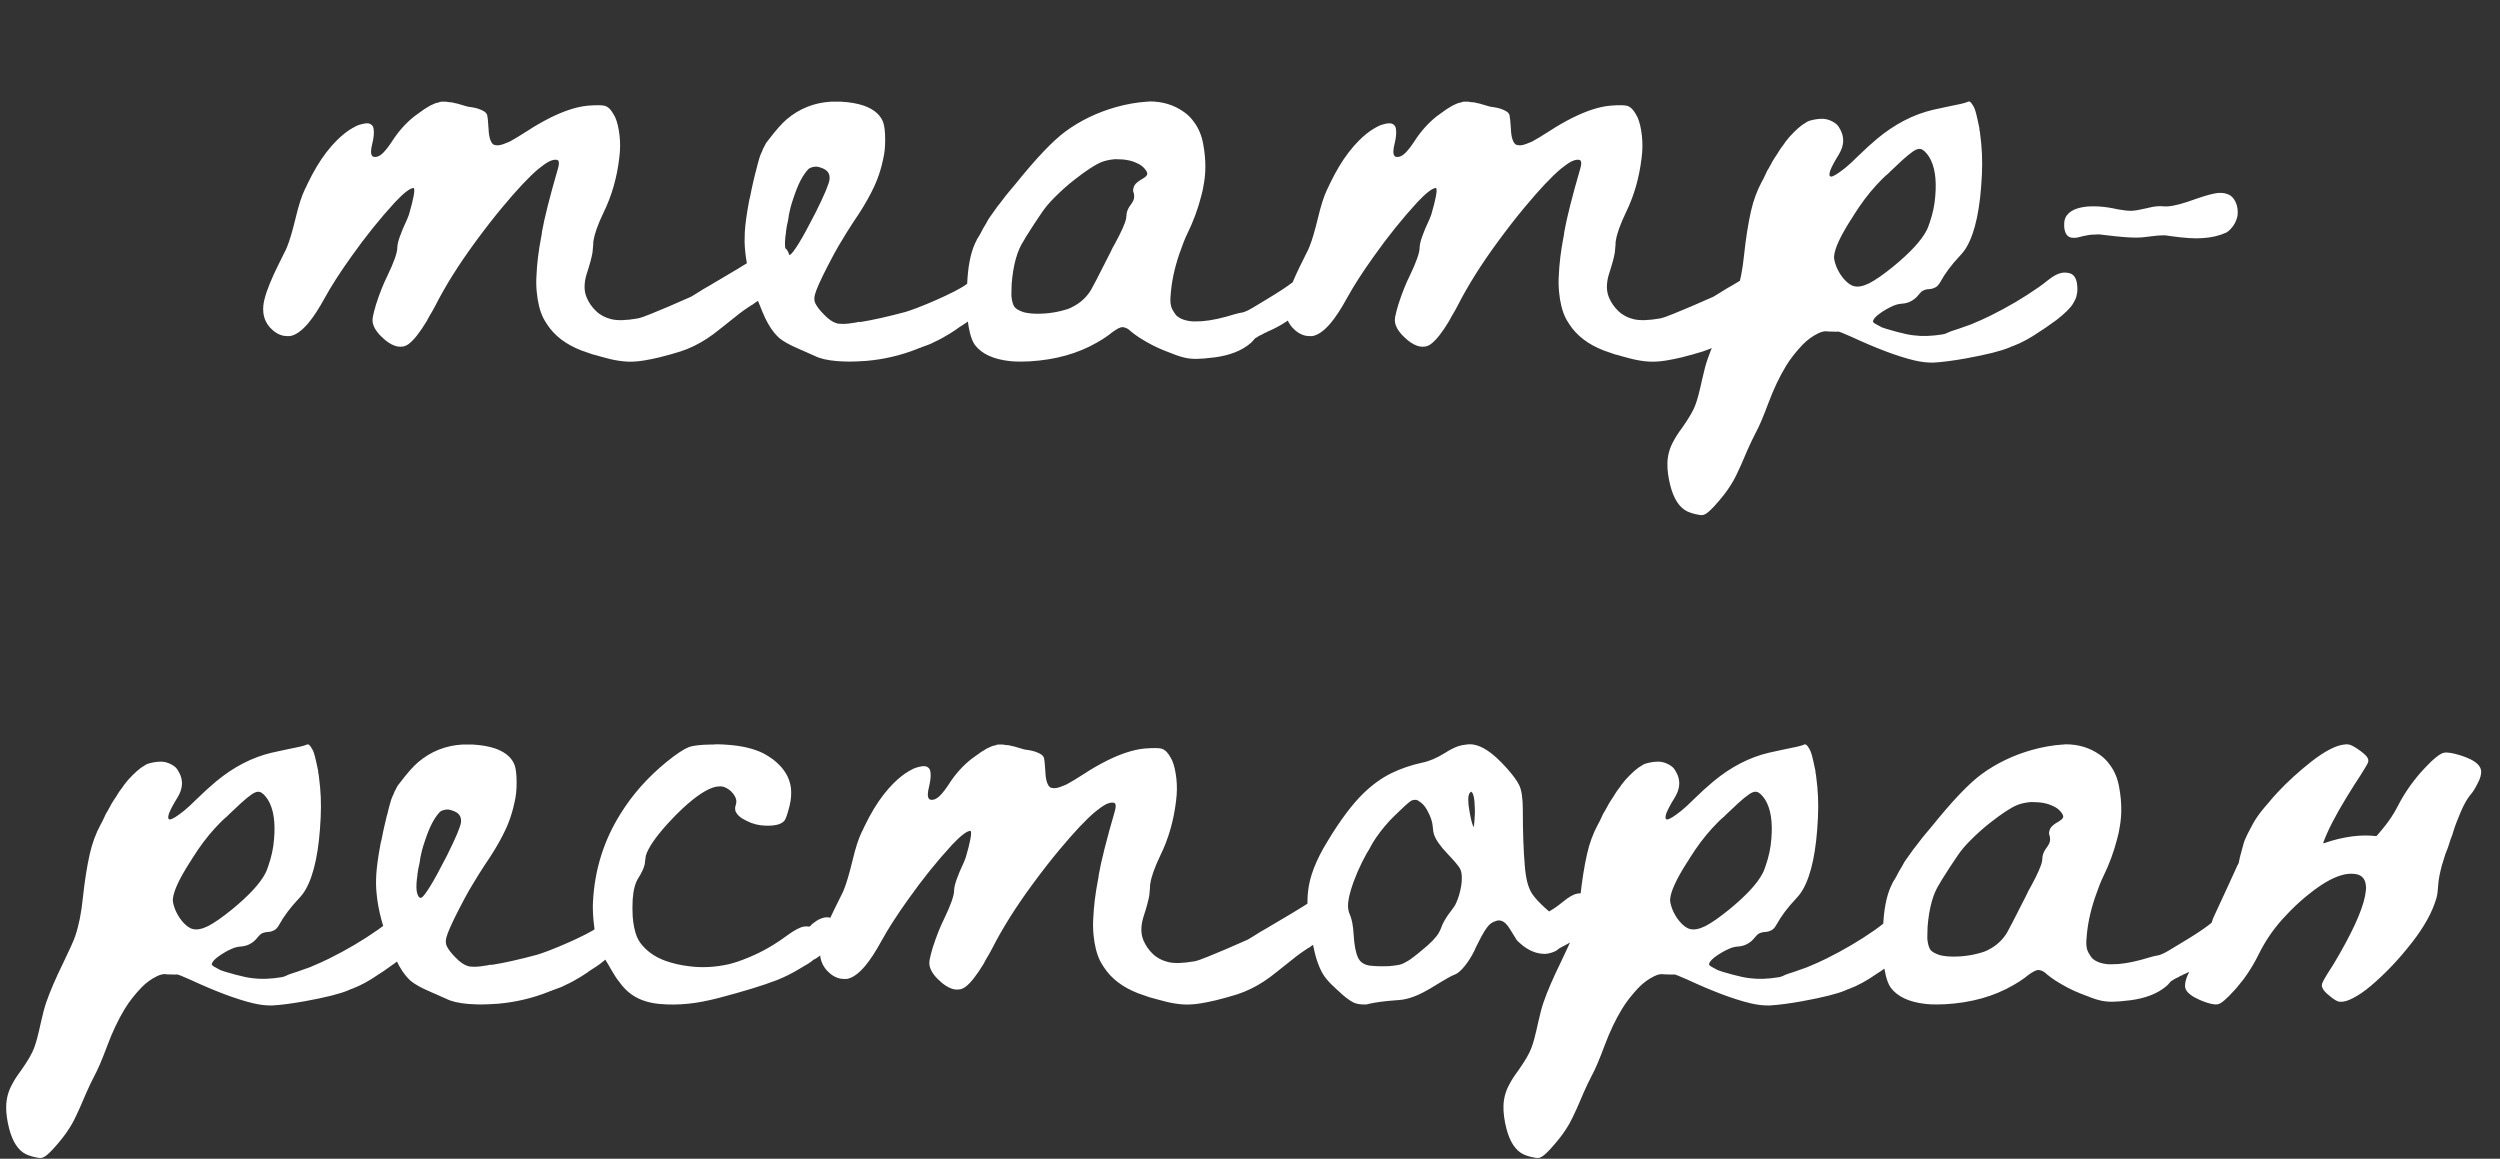
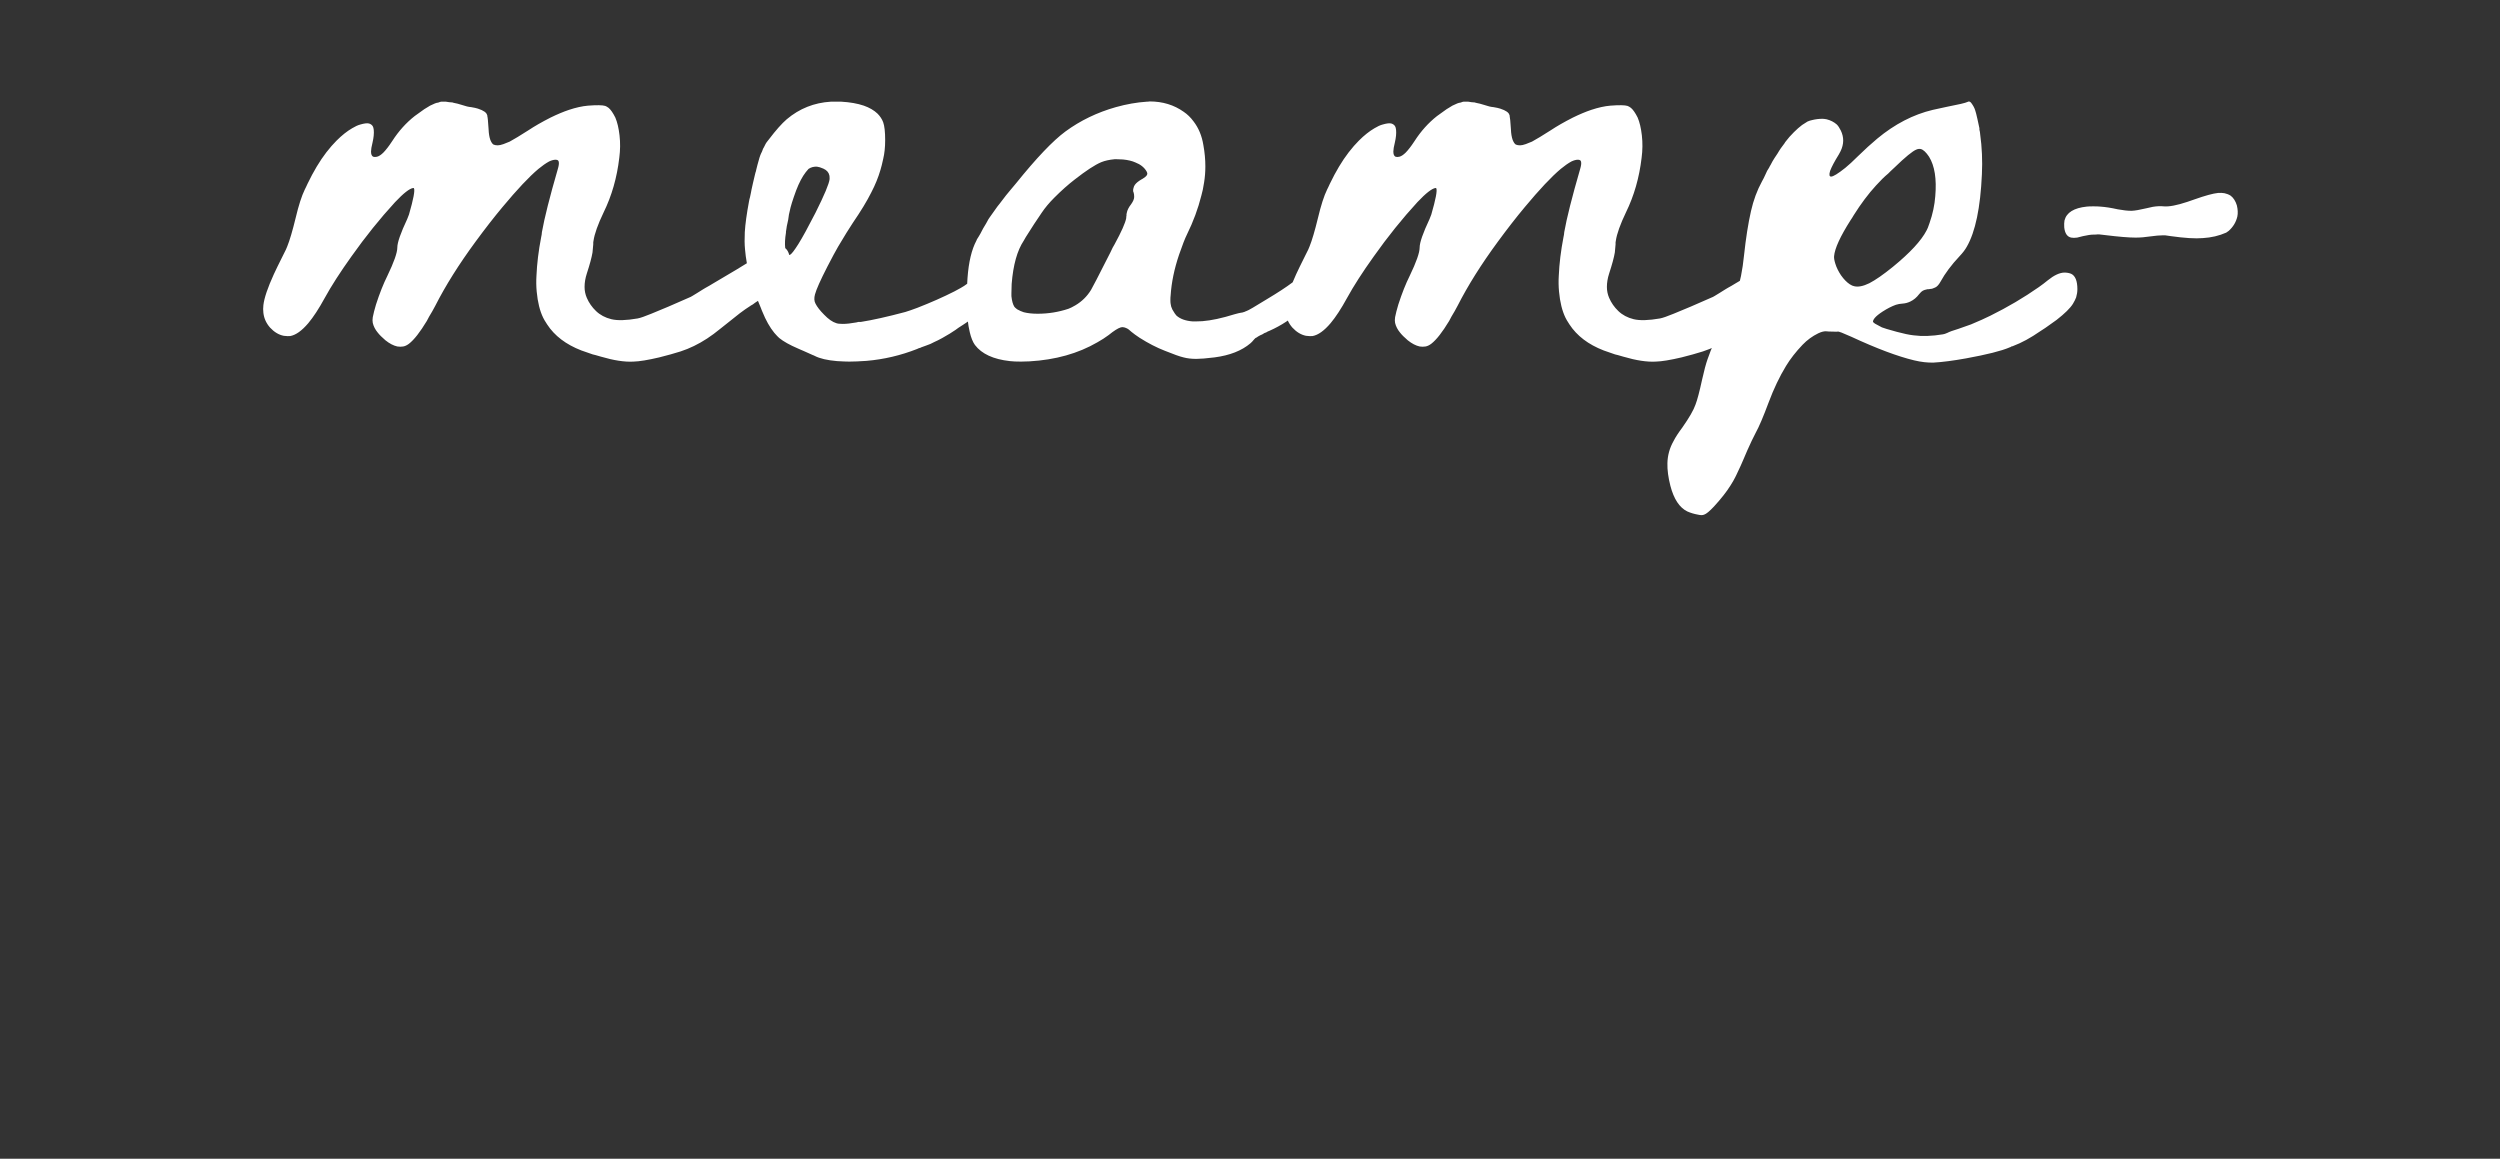
<svg xmlns="http://www.w3.org/2000/svg" width="315" height="146" viewBox="0 0 315 146" fill="none">
  <rect x="0" y="0" width="315" height="146" fill="#333333" stroke="none" />
  <path d="M55.594 12.812H56.188C56.208 12.812 56.344 12.833 56.594 12.875C56.719 12.896 56.854 12.906 57 12.906L57.094 12.938C57.156 12.958 57.198 12.969 57.219 12.969C57.469 13.01 57.792 13.094 58.188 13.219C58.667 13.385 59.062 13.479 59.375 13.5C59.75 13.562 60.031 13.625 60.219 13.688C60.927 13.917 61.312 14.188 61.375 14.5L61.406 14.562C61.406 14.604 61.406 14.635 61.406 14.656C61.448 14.76 61.5 15.302 61.562 16.281C61.583 16.823 61.656 17.271 61.781 17.625C61.906 17.938 62.042 18.135 62.188 18.219C62.333 18.281 62.51 18.312 62.719 18.312C62.906 18.312 63.146 18.26 63.438 18.156L64.219 17.844C64.76 17.552 65.552 17.073 66.594 16.406C67.344 15.906 68.271 15.375 69.375 14.812C70.229 14.396 71 14.073 71.688 13.844C72.562 13.552 73.365 13.375 74.094 13.312C75.198 13.229 75.917 13.24 76.25 13.344C76.375 13.385 76.521 13.469 76.688 13.594C76.958 13.823 77.24 14.229 77.531 14.812C77.781 15.396 77.958 16.146 78.062 17.062C78.167 17.979 78.156 18.917 78.031 19.875C77.74 22.375 77.083 24.667 76.062 26.75C75.333 28.271 74.906 29.469 74.781 30.344C74.781 30.365 74.771 30.427 74.75 30.531C74.75 30.635 74.75 30.719 74.75 30.781C74.708 31.365 74.677 31.708 74.656 31.812C74.552 32.438 74.312 33.323 73.938 34.469C73.75 35.052 73.656 35.615 73.656 36.156C73.656 36.635 73.75 37.094 73.938 37.531C74.208 38.156 74.594 38.708 75.094 39.188C75.615 39.688 76.26 40.031 77.031 40.219C77.802 40.406 78.906 40.375 80.344 40.125C80.677 40.062 81.25 39.865 82.062 39.531C83.312 39.031 84.969 38.323 87.031 37.406C87.052 37.406 87.125 37.365 87.25 37.281C87.375 37.198 87.562 37.083 87.812 36.938C88.062 36.771 88.312 36.615 88.562 36.469C88.625 36.427 88.729 36.365 88.875 36.281C89.021 36.198 89.188 36.104 89.375 36C89.562 35.875 89.719 35.781 89.844 35.719C92.323 34.26 93.75 33.406 94.125 33.156C94.896 32.677 95.427 32.302 95.719 32.031C96.177 31.615 96.594 31.333 96.969 31.188C97.427 30.979 97.896 30.927 98.375 31.031C98.667 31.094 98.885 31.198 99.031 31.344C99.406 31.719 99.573 32.354 99.531 33.25C99.531 33.562 99.479 33.875 99.375 34.188C99.292 34.396 99.156 34.656 98.969 34.969C98.719 35.385 98.312 35.812 97.75 36.25C97.625 36.333 97.542 36.396 97.5 36.438C97.479 36.458 97.438 36.49 97.375 36.531C97.333 36.552 97.281 36.594 97.219 36.656C97.156 36.698 97.104 36.74 97.062 36.781C97.021 36.823 96.969 36.865 96.906 36.906C96.865 36.948 96.823 36.99 96.781 37.031C96.74 37.073 96.708 37.094 96.688 37.094C96.438 37.281 96.01 37.573 95.406 37.969C95.365 37.99 95.271 38.052 95.125 38.156C95 38.24 94.917 38.302 94.875 38.344C94.833 38.365 94.781 38.396 94.719 38.438C94.677 38.458 94.635 38.479 94.594 38.5C94.573 38.521 94.552 38.542 94.531 38.562L94.469 38.594C94.135 38.802 93.719 39.094 93.219 39.469C92.885 39.719 92.073 40.365 90.781 41.406C90.198 41.885 89.635 42.302 89.094 42.656C88.01 43.365 86.896 43.906 85.75 44.281C84.958 44.531 84.062 44.781 83.062 45.031C81.646 45.365 80.562 45.542 79.812 45.562C78.708 45.625 77.344 45.417 75.719 44.938C75.156 44.771 74.812 44.677 74.688 44.656C74.417 44.573 73.938 44.406 73.25 44.156C71.312 43.406 69.875 42.312 68.938 40.875C68.667 40.458 68.5 40.177 68.438 40.031C68.021 39.177 67.75 38.083 67.625 36.75C67.562 36.083 67.552 35.417 67.594 34.75C67.656 33.229 67.854 31.604 68.188 29.875C68.208 29.812 68.229 29.708 68.25 29.562C68.271 29.417 68.281 29.312 68.281 29.25C68.594 27.479 69.26 24.833 70.281 21.312C70.406 20.896 70.448 20.594 70.406 20.406C70.385 20.219 70.25 20.125 70 20.125C69.771 20.125 69.5 20.198 69.188 20.344C68.771 20.573 68.323 20.885 67.844 21.281C66.677 22.26 65.167 23.865 63.312 26.094C62.25 27.365 61.115 28.823 59.906 30.469C57.823 33.302 56.135 35.99 54.844 38.531C54.719 38.781 54.594 39.01 54.469 39.219C54.344 39.448 54.208 39.677 54.062 39.906C53.938 40.135 53.844 40.312 53.781 40.438C52.927 41.854 52.177 42.812 51.531 43.312C51.281 43.5 51.042 43.615 50.812 43.656C50.562 43.698 50.312 43.698 50.062 43.656C49.583 43.552 49.083 43.292 48.562 42.875C48.125 42.5 47.802 42.177 47.594 41.906C47.281 41.531 47.073 41.125 46.969 40.688C46.927 40.479 46.927 40.24 46.969 39.969C47.052 39.531 47.188 39 47.375 38.375C47.833 36.958 48.312 35.75 48.812 34.75C49.646 33.021 50.062 31.833 50.062 31.188C50.062 30.562 50.479 29.365 51.312 27.594C51.396 27.406 51.469 27.219 51.531 27.031C52.094 25.094 52.302 23.99 52.156 23.719C52.135 23.698 52.104 23.688 52.062 23.688C51.604 23.75 50.844 24.344 49.781 25.469C47.885 27.531 46.052 29.812 44.281 32.312C42.865 34.292 41.74 36.042 40.906 37.562C40.177 38.896 39.49 39.948 38.844 40.719C38.031 41.677 37.271 42.219 36.562 42.344C36.375 42.365 36.104 42.354 35.75 42.312C35.125 42.188 34.552 41.844 34.031 41.281C33.552 40.74 33.271 40.125 33.188 39.438C33.146 39.104 33.146 38.771 33.188 38.438C33.292 37.542 33.729 36.25 34.5 34.562C34.708 34.104 35.115 33.271 35.719 32.062C35.969 31.583 36.125 31.25 36.188 31.062C36.5 30.292 36.854 29.094 37.25 27.469C37.625 25.885 38.01 24.688 38.406 23.875C38.427 23.833 38.479 23.729 38.562 23.562C38.646 23.375 38.708 23.24 38.75 23.156C39.5 21.594 40.292 20.271 41.125 19.188C41.562 18.625 41.99 18.135 42.406 17.719C43.073 17.052 43.729 16.531 44.375 16.156C44.75 15.927 45.094 15.771 45.406 15.688C45.906 15.542 46.271 15.5 46.5 15.562C46.708 15.625 46.865 15.74 46.969 15.906C47.031 16.01 47.073 16.167 47.094 16.375C47.135 16.812 47.083 17.344 46.938 17.969C46.812 18.469 46.75 18.844 46.75 19.094C46.75 19.448 46.844 19.667 47.031 19.75C47.156 19.792 47.312 19.792 47.5 19.75C47.75 19.688 48.021 19.51 48.312 19.219C48.458 19.073 48.635 18.865 48.844 18.594C48.948 18.469 49.146 18.188 49.438 17.75C50.229 16.521 51.167 15.479 52.25 14.625C52.438 14.479 52.844 14.188 53.469 13.75C53.51 13.729 53.615 13.667 53.781 13.562C53.969 13.438 54.104 13.354 54.188 13.312C54.688 13.062 55.01 12.938 55.156 12.938C55.198 12.938 55.24 12.927 55.281 12.906C55.323 12.885 55.375 12.865 55.438 12.844C55.5 12.823 55.552 12.812 55.594 12.812ZM104.688 12.812H106C107.104 12.875 108.052 13.042 108.844 13.312C109.552 13.562 110.125 13.896 110.562 14.312C110.896 14.646 111.135 15.01 111.281 15.406C111.448 15.865 111.531 16.615 111.531 17.656C111.531 18.552 111.448 19.344 111.281 20.031C111.156 20.615 111.042 21.073 110.938 21.406C110.667 22.344 110.281 23.292 109.781 24.25C109.24 25.333 108.469 26.604 107.469 28.062C107.01 28.75 106.385 29.76 105.594 31.094C105.302 31.594 104.854 32.427 104.25 33.594C103.375 35.302 102.854 36.469 102.688 37.094C102.562 37.552 102.583 37.938 102.75 38.25C102.958 38.667 103.323 39.135 103.844 39.656C104.385 40.219 104.896 40.573 105.375 40.719C105.542 40.781 105.812 40.812 106.188 40.812C106.646 40.812 107.219 40.75 107.906 40.625C107.948 40.604 108.031 40.583 108.156 40.562C108.302 40.562 108.406 40.562 108.469 40.562C109.927 40.333 111.792 39.917 114.062 39.312C114.417 39.208 114.927 39.031 115.594 38.781C117.302 38.115 118.854 37.427 120.25 36.719C120.917 36.365 121.323 36.135 121.469 36.031C121.969 35.656 122.396 35.427 122.75 35.344C123.25 35.219 123.635 35.26 123.906 35.469L124.125 35.688C124.271 35.896 124.365 36.208 124.406 36.625C124.427 36.792 124.438 37.052 124.438 37.406C124.375 37.823 124.146 38.312 123.75 38.875C123.667 39 123.552 39.135 123.406 39.281C122.906 39.76 122.458 40.146 122.062 40.438C122 40.479 121.896 40.552 121.75 40.656C121.604 40.76 121.479 40.844 121.375 40.906C120.875 41.219 120.552 41.438 120.406 41.562C119.99 41.854 119.427 42.198 118.719 42.594C118.344 42.802 118.01 42.969 117.719 43.094L117.531 43.188C117.406 43.271 117.135 43.385 116.719 43.531C116.344 43.656 116.115 43.74 116.031 43.781C115.99 43.823 115.938 43.844 115.875 43.844C115.833 43.844 115.729 43.885 115.562 43.969C113.5 44.781 111.375 45.281 109.188 45.469C108.312 45.531 107.583 45.562 107 45.562C106.688 45.562 106.177 45.542 105.469 45.5C104.24 45.396 103.302 45.177 102.656 44.844C102.635 44.823 102.594 44.802 102.531 44.781C102.49 44.76 102.458 44.75 102.438 44.75C102.333 44.708 101.938 44.531 101.25 44.219C101.146 44.177 101 44.115 100.812 44.031C100.646 43.948 100.552 43.906 100.531 43.906C99.51 43.469 98.729 43.031 98.188 42.594C98.042 42.469 97.833 42.25 97.562 41.938C97 41.25 96.5 40.365 96.062 39.281C96.062 39.26 96.031 39.188 95.969 39.062C95.927 38.958 95.896 38.875 95.875 38.812C94.729 36.146 94.062 33.688 93.875 31.438C93.812 30.812 93.802 30.083 93.844 29.25C93.906 28.229 94.083 26.938 94.375 25.375C94.396 25.229 94.438 25.052 94.5 24.844C94.542 24.615 94.583 24.417 94.625 24.25C94.667 24.062 94.688 23.948 94.688 23.906C94.688 23.885 94.75 23.604 94.875 23.062C95.042 22.396 95.125 22.042 95.125 22C95.125 21.958 95.146 21.875 95.188 21.75C95.208 21.708 95.229 21.646 95.25 21.562C95.271 21.479 95.281 21.427 95.281 21.406L95.438 20.781C95.625 20.052 95.781 19.562 95.906 19.312C95.927 19.271 95.958 19.208 96 19.125C96.042 19.042 96.062 18.99 96.062 18.969C96.062 18.948 96.073 18.917 96.094 18.875C96.115 18.833 96.135 18.781 96.156 18.719C96.198 18.656 96.229 18.604 96.25 18.562L96.469 18.125C96.49 18.062 96.635 17.865 96.906 17.531C97.76 16.406 98.5 15.573 99.125 15.031C100.729 13.677 102.583 12.938 104.688 12.812ZM102.938 21C102.542 20.979 102.188 21.073 101.875 21.281C101.854 21.302 101.74 21.438 101.531 21.688C101.094 22.25 100.688 23.021 100.312 24C99.875 25.188 99.604 26.062 99.5 26.625C99.479 26.688 99.448 26.823 99.406 27.031C99.385 27.219 99.354 27.438 99.312 27.688C99.167 28.312 99.083 28.75 99.062 29C99.062 29.042 99.052 29.104 99.031 29.188C99.031 29.25 99.031 29.292 99.031 29.312C98.906 30.083 98.875 30.729 98.938 31.25C98.958 31.417 99.01 31.604 99.094 31.812C99.24 32.104 99.396 32.198 99.562 32.094C99.75 31.99 100.094 31.542 100.594 30.75C101.115 29.917 101.833 28.604 102.75 26.812C103.875 24.562 104.469 23.146 104.531 22.562C104.531 22.333 104.521 22.177 104.5 22.094C104.417 21.719 104.167 21.438 103.75 21.25C103.417 21.104 103.146 21.021 102.938 21ZM144.5 12.812H144.625C144.708 12.792 144.781 12.781 144.844 12.781C146.49 12.781 147.927 13.219 149.156 14.094C149.615 14.406 150.021 14.802 150.375 15.281C151.021 16.115 151.438 17.115 151.625 18.281C151.792 19.198 151.875 20.094 151.875 20.969C151.875 21.656 151.823 22.323 151.719 22.969C151.615 23.656 151.5 24.208 151.375 24.625C150.958 26.292 150.354 27.927 149.562 29.531C149.312 30.031 148.979 30.885 148.562 32.094C147.958 33.885 147.604 35.594 147.5 37.219C147.479 37.365 147.469 37.552 147.469 37.781C147.469 38.01 147.479 38.177 147.5 38.281C147.521 38.51 147.594 38.75 147.719 39C147.948 39.396 148.115 39.646 148.219 39.75C148.698 40.188 149.396 40.438 150.312 40.5C150.375 40.5 150.479 40.5 150.625 40.5C150.917 40.5 151.208 40.49 151.5 40.469C152.604 40.385 153.958 40.094 155.562 39.594C155.938 39.49 156.198 39.427 156.344 39.406C156.448 39.406 156.615 39.365 156.844 39.281C156.865 39.26 156.906 39.24 156.969 39.219L157.062 39.188C157.271 39.125 158.115 38.635 159.594 37.719C160.99 36.885 162.073 36.177 162.844 35.594C162.906 35.531 163.01 35.448 163.156 35.344C163.302 35.219 163.438 35.104 163.562 35C163.771 34.833 163.885 34.75 163.906 34.75C164.448 34.354 164.938 34.156 165.375 34.156C165.417 34.156 165.448 34.156 165.469 34.156C166.198 34.219 166.562 34.781 166.562 35.844C166.562 35.906 166.552 35.979 166.531 36.062C166.531 36.125 166.531 36.167 166.531 36.188C166.51 36.229 166.49 36.323 166.469 36.469C166.448 36.594 166.427 36.677 166.406 36.719C166.281 37.031 166.146 37.292 166 37.5L165.875 37.719L165.438 38.125C164.917 38.625 164.573 38.938 164.406 39.062L164.125 39.25C164.062 39.292 163.979 39.333 163.875 39.375C163.792 39.438 163.74 39.479 163.719 39.5L163.594 39.562C163.51 39.604 163.448 39.646 163.406 39.688C163.24 39.812 163.135 39.885 163.094 39.906C162.969 39.969 162.875 40.021 162.812 40.062C162.583 40.208 162.448 40.292 162.406 40.312L162.344 40.344C162.302 40.365 162.25 40.396 162.188 40.438C162.146 40.479 162.104 40.51 162.062 40.531C161.396 40.969 160.688 41.354 159.938 41.688C159.896 41.708 159.844 41.729 159.781 41.75C159.719 41.771 159.677 41.792 159.656 41.812L159.562 41.875C159.5 41.896 159.417 41.927 159.312 41.969C159.229 42.031 159.146 42.083 159.062 42.125C158.979 42.167 158.885 42.208 158.781 42.25C158.677 42.312 158.583 42.365 158.5 42.406C158.438 42.448 158.396 42.479 158.375 42.5L158.188 42.594L158.031 42.75C157.844 42.979 157.688 43.146 157.562 43.25C156.458 44.188 154.948 44.781 153.031 45.031C152.01 45.156 151.25 45.219 150.75 45.219C150.125 45.219 149.583 45.156 149.125 45.031C148.667 44.927 147.875 44.646 146.75 44.188C145.729 43.792 144.677 43.25 143.594 42.562C143.156 42.271 142.812 42.021 142.562 41.812C142.458 41.708 142.385 41.646 142.344 41.625C142.177 41.458 141.948 41.333 141.656 41.25C141.49 41.208 141.344 41.208 141.219 41.25C140.865 41.354 140.354 41.677 139.688 42.219C139.271 42.531 138.802 42.833 138.281 43.125C135.844 44.542 132.99 45.344 129.719 45.531C129.385 45.552 129.031 45.562 128.656 45.562C128.073 45.562 127.604 45.542 127.25 45.5C125.167 45.271 123.698 44.594 122.844 43.469C122.573 43.094 122.354 42.552 122.188 41.844C121.958 40.885 121.833 39.74 121.812 38.406C121.812 38.156 121.812 37.885 121.812 37.594C121.812 36.656 121.844 35.802 121.906 35.031C122.052 33.01 122.427 31.438 123.031 30.312C123.031 30.292 123.052 30.24 123.094 30.156C123.156 30.073 123.229 29.958 123.312 29.812C123.396 29.667 123.469 29.542 123.531 29.438C123.594 29.312 123.708 29.094 123.875 28.781C124.062 28.469 124.188 28.26 124.25 28.156C124.479 27.719 124.625 27.469 124.688 27.406C125.167 26.719 125.448 26.323 125.531 26.219C125.552 26.198 125.604 26.125 125.688 26C125.792 25.875 125.875 25.771 125.938 25.688C126.562 24.854 127.031 24.26 127.344 23.906C127.406 23.844 127.625 23.583 128 23.125C130.583 19.917 132.667 17.729 134.25 16.562C136.125 15.188 138.24 14.167 140.594 13.5C141.927 13.125 143.229 12.896 144.5 12.812ZM141.5 20.094C141.271 20.073 141.01 20.062 140.719 20.062C140.594 20.062 140.5 20.062 140.438 20.062C139.771 20.125 139.208 20.25 138.75 20.438C137.958 20.771 136.844 21.5 135.406 22.625C134.594 23.25 133.74 24.01 132.844 24.906C132.198 25.552 131.667 26.188 131.25 26.812C130.646 27.688 129.979 28.708 129.25 29.875C129.167 30 129.083 30.146 129 30.312C128.167 31.562 127.656 33.385 127.469 35.781C127.448 36.115 127.438 36.5 127.438 36.938C127.438 37.125 127.438 37.25 127.438 37.312C127.5 37.917 127.625 38.365 127.812 38.656C127.854 38.719 127.969 38.823 128.156 38.969C128.448 39.135 128.729 39.26 129 39.344C129.5 39.469 130.083 39.531 130.75 39.531C132.083 39.531 133.375 39.323 134.625 38.906C134.854 38.823 135.146 38.677 135.5 38.469C136.312 37.99 136.969 37.344 137.469 36.531C137.573 36.385 138.385 34.812 139.906 31.812C139.969 31.667 140.062 31.469 140.188 31.219C140.333 30.969 140.417 30.823 140.438 30.781C141.312 29.177 141.802 28.073 141.906 27.469C141.906 27.448 141.906 27.406 141.906 27.344C141.927 27.26 141.938 27.198 141.938 27.156C141.938 27.115 141.938 27.062 141.938 27C141.958 26.917 141.969 26.865 141.969 26.844C142.031 26.49 142.219 26.115 142.531 25.719C142.781 25.365 142.906 25.062 142.906 24.812C142.906 24.604 142.885 24.427 142.844 24.281C142.802 24.198 142.781 24.135 142.781 24.094C142.76 23.99 142.771 23.865 142.812 23.719C142.854 23.531 142.917 23.385 143 23.281C143.167 23.052 143.448 22.823 143.844 22.594C143.969 22.531 144.052 22.479 144.094 22.438C144.406 22.25 144.562 22.062 144.562 21.875C144.562 21.812 144.531 21.719 144.469 21.594C144.177 21.094 143.708 20.719 143.062 20.469C142.646 20.281 142.125 20.156 141.5 20.094ZM184.406 12.812H185C185.021 12.812 185.156 12.833 185.406 12.875C185.531 12.896 185.667 12.906 185.812 12.906L185.906 12.938C185.969 12.958 186.01 12.969 186.031 12.969C186.281 13.01 186.604 13.094 187 13.219C187.479 13.385 187.875 13.479 188.188 13.5C188.562 13.562 188.844 13.625 189.031 13.688C189.74 13.917 190.125 14.188 190.188 14.5L190.219 14.562C190.219 14.604 190.219 14.635 190.219 14.656C190.26 14.76 190.312 15.302 190.375 16.281C190.396 16.823 190.469 17.271 190.594 17.625C190.719 17.938 190.854 18.135 191 18.219C191.146 18.281 191.323 18.312 191.531 18.312C191.719 18.312 191.958 18.26 192.25 18.156L193.031 17.844C193.573 17.552 194.365 17.073 195.406 16.406C196.156 15.906 197.083 15.375 198.188 14.812C199.042 14.396 199.812 14.073 200.5 13.844C201.375 13.552 202.177 13.375 202.906 13.312C204.01 13.229 204.729 13.24 205.062 13.344C205.188 13.385 205.333 13.469 205.5 13.594C205.771 13.823 206.052 14.229 206.344 14.812C206.594 15.396 206.771 16.146 206.875 17.062C206.979 17.979 206.969 18.917 206.844 19.875C206.552 22.375 205.896 24.667 204.875 26.75C204.146 28.271 203.719 29.469 203.594 30.344C203.594 30.365 203.583 30.427 203.562 30.531C203.562 30.635 203.562 30.719 203.562 30.781C203.521 31.365 203.49 31.708 203.469 31.812C203.365 32.438 203.125 33.323 202.75 34.469C202.562 35.052 202.469 35.615 202.469 36.156C202.469 36.635 202.562 37.094 202.75 37.531C203.021 38.156 203.406 38.708 203.906 39.188C204.427 39.688 205.073 40.031 205.844 40.219C206.615 40.406 207.719 40.375 209.156 40.125C209.49 40.062 210.062 39.865 210.875 39.531C212.125 39.031 213.781 38.323 215.844 37.406C215.865 37.406 215.938 37.365 216.062 37.281C216.188 37.198 216.375 37.083 216.625 36.938C216.875 36.771 217.125 36.615 217.375 36.469C217.438 36.427 217.542 36.365 217.688 36.281C217.833 36.198 218 36.104 218.188 36C218.375 35.875 218.531 35.781 218.656 35.719C221.135 34.26 222.562 33.406 222.938 33.156C223.708 32.677 224.24 32.302 224.531 32.031C224.99 31.615 225.406 31.333 225.781 31.188C226.24 30.979 226.708 30.927 227.188 31.031C227.479 31.094 227.698 31.198 227.844 31.344C228.219 31.719 228.385 32.354 228.344 33.25C228.344 33.562 228.292 33.875 228.188 34.188C228.104 34.396 227.969 34.656 227.781 34.969C227.531 35.385 227.125 35.812 226.562 36.25C226.438 36.333 226.354 36.396 226.312 36.438C226.292 36.458 226.25 36.49 226.188 36.531C226.146 36.552 226.094 36.594 226.031 36.656C225.969 36.698 225.917 36.74 225.875 36.781C225.833 36.823 225.781 36.865 225.719 36.906C225.677 36.948 225.635 36.99 225.594 37.031C225.552 37.073 225.521 37.094 225.5 37.094C225.25 37.281 224.823 37.573 224.219 37.969C224.177 37.99 224.083 38.052 223.938 38.156C223.812 38.24 223.729 38.302 223.688 38.344C223.646 38.365 223.594 38.396 223.531 38.438C223.49 38.458 223.448 38.479 223.406 38.5C223.385 38.521 223.365 38.542 223.344 38.562L223.281 38.594C222.948 38.802 222.531 39.094 222.031 39.469C221.698 39.719 220.885 40.365 219.594 41.406C219.01 41.885 218.448 42.302 217.906 42.656C216.823 43.365 215.708 43.906 214.562 44.281C213.771 44.531 212.875 44.781 211.875 45.031C210.458 45.365 209.375 45.542 208.625 45.562C207.521 45.625 206.156 45.417 204.531 44.938C203.969 44.771 203.625 44.677 203.5 44.656C203.229 44.573 202.75 44.406 202.062 44.156C200.125 43.406 198.688 42.312 197.75 40.875C197.479 40.458 197.312 40.177 197.25 40.031C196.833 39.177 196.562 38.083 196.438 36.75C196.375 36.083 196.365 35.417 196.406 34.75C196.469 33.229 196.667 31.604 197 29.875C197.021 29.812 197.042 29.708 197.062 29.562C197.083 29.417 197.094 29.312 197.094 29.25C197.406 27.479 198.073 24.833 199.094 21.312C199.219 20.896 199.26 20.594 199.219 20.406C199.198 20.219 199.062 20.125 198.812 20.125C198.583 20.125 198.312 20.198 198 20.344C197.583 20.573 197.135 20.885 196.656 21.281C195.49 22.26 193.979 23.865 192.125 26.094C191.062 27.365 189.927 28.823 188.719 30.469C186.635 33.302 184.948 35.99 183.656 38.531C183.531 38.781 183.406 39.01 183.281 39.219C183.156 39.448 183.021 39.677 182.875 39.906C182.75 40.135 182.656 40.312 182.594 40.438C181.74 41.854 180.99 42.812 180.344 43.312C180.094 43.5 179.854 43.615 179.625 43.656C179.375 43.698 179.125 43.698 178.875 43.656C178.396 43.552 177.896 43.292 177.375 42.875C176.938 42.5 176.615 42.177 176.406 41.906C176.094 41.531 175.885 41.125 175.781 40.688C175.74 40.479 175.74 40.24 175.781 39.969C175.865 39.531 176 39 176.188 38.375C176.646 36.958 177.125 35.75 177.625 34.75C178.458 33.021 178.875 31.833 178.875 31.188C178.875 30.562 179.292 29.365 180.125 27.594C180.208 27.406 180.281 27.219 180.344 27.031C180.906 25.094 181.115 23.99 180.969 23.719C180.948 23.698 180.917 23.688 180.875 23.688C180.417 23.75 179.656 24.344 178.594 25.469C176.698 27.531 174.865 29.812 173.094 32.312C171.677 34.292 170.552 36.042 169.719 37.562C168.99 38.896 168.302 39.948 167.656 40.719C166.844 41.677 166.083 42.219 165.375 42.344C165.188 42.365 164.917 42.354 164.562 42.312C163.938 42.188 163.365 41.844 162.844 41.281C162.365 40.74 162.083 40.125 162 39.438C161.958 39.104 161.958 38.771 162 38.438C162.104 37.542 162.542 36.25 163.312 34.562C163.521 34.104 163.927 33.271 164.531 32.062C164.781 31.583 164.938 31.25 165 31.062C165.312 30.292 165.667 29.094 166.062 27.469C166.438 25.885 166.823 24.688 167.219 23.875C167.24 23.833 167.292 23.729 167.375 23.562C167.458 23.375 167.521 23.24 167.562 23.156C168.312 21.594 169.104 20.271 169.938 19.188C170.375 18.625 170.802 18.135 171.219 17.719C171.885 17.052 172.542 16.531 173.188 16.156C173.562 15.927 173.906 15.771 174.219 15.688C174.719 15.542 175.083 15.5 175.312 15.562C175.521 15.625 175.677 15.74 175.781 15.906C175.844 16.01 175.885 16.167 175.906 16.375C175.948 16.812 175.896 17.344 175.75 17.969C175.625 18.469 175.562 18.844 175.562 19.094C175.562 19.448 175.656 19.667 175.844 19.75C175.969 19.792 176.125 19.792 176.312 19.75C176.562 19.688 176.833 19.51 177.125 19.219C177.271 19.073 177.448 18.865 177.656 18.594C177.76 18.469 177.958 18.188 178.25 17.75C179.042 16.521 179.979 15.479 181.062 14.625C181.25 14.479 181.656 14.188 182.281 13.75C182.323 13.729 182.427 13.667 182.594 13.562C182.781 13.438 182.917 13.354 183 13.312C183.5 13.062 183.823 12.938 183.969 12.938C184.01 12.938 184.052 12.927 184.094 12.906C184.135 12.885 184.188 12.865 184.25 12.844C184.312 12.823 184.365 12.812 184.406 12.812ZM247.906 12.844C248.073 12.74 248.229 12.781 248.375 12.969C248.625 13.302 248.792 13.615 248.875 13.906C248.938 14.073 249.031 14.438 249.156 15C249.323 15.75 249.406 16.135 249.406 16.156C249.406 16.198 249.406 16.26 249.406 16.344C249.427 16.427 249.448 16.521 249.469 16.625C249.49 16.729 249.5 16.823 249.5 16.906C249.729 18.552 249.802 20.24 249.719 21.969C249.531 26.177 248.896 29.219 247.812 31.094C247.604 31.469 247.302 31.865 246.906 32.281C245.885 33.365 245.083 34.438 244.5 35.5C244.292 35.875 244.073 36.115 243.844 36.219C243.594 36.344 243.385 36.406 243.219 36.406C243.177 36.406 243.115 36.417 243.031 36.438C242.948 36.438 242.896 36.438 242.875 36.438C242.583 36.5 242.385 36.562 242.281 36.625C242.156 36.688 242 36.833 241.812 37.062C241.5 37.479 241.125 37.792 240.688 38C240.375 38.146 240.062 38.229 239.75 38.25C239.417 38.271 239.125 38.323 238.875 38.406C238.354 38.594 237.802 38.875 237.219 39.25C236.74 39.562 236.406 39.833 236.219 40.062C236.052 40.271 235.979 40.438 236 40.562C236 40.583 236.083 40.656 236.25 40.781C236.292 40.802 236.427 40.875 236.656 41C236.885 41.125 237.042 41.208 237.125 41.25C237.312 41.333 237.938 41.521 239 41.812C239.854 42.042 240.552 42.188 241.094 42.25C242.198 42.396 243.438 42.354 244.812 42.125C244.958 42.104 245.146 42.042 245.375 41.938C245.604 41.812 246.062 41.646 246.75 41.438C247.167 41.292 247.698 41.104 248.344 40.875C249.344 40.458 250.156 40.094 250.781 39.781C252.969 38.698 255 37.5 256.875 36.188C257.292 35.896 257.677 35.604 258.031 35.312C258.802 34.688 259.49 34.365 260.094 34.344C260.427 34.344 260.719 34.396 260.969 34.5C261.49 34.75 261.75 35.396 261.75 36.438C261.75 36.771 261.698 37.115 261.594 37.469C261.51 37.698 261.375 37.969 261.188 38.281C260.854 38.823 260.167 39.5 259.125 40.312C258.396 40.833 257.927 41.167 257.719 41.312C257.406 41.521 257.198 41.656 257.094 41.719C255.865 42.573 254.719 43.198 253.656 43.594C253.635 43.615 253.604 43.625 253.562 43.625C253.521 43.646 253.479 43.656 253.438 43.656C253.417 43.677 253.385 43.698 253.344 43.719C253.323 43.74 253.292 43.75 253.25 43.75C253.229 43.771 253.208 43.781 253.188 43.781C252.167 44.219 250.344 44.677 247.719 45.156C246.094 45.448 244.729 45.625 243.625 45.688C242.875 45.708 242.062 45.615 241.188 45.406C239.104 44.906 236.469 43.917 233.281 42.438C232.219 41.958 231.646 41.74 231.562 41.781C231.521 41.802 231.302 41.802 230.906 41.781C230.531 41.781 230.292 41.771 230.188 41.75C229.896 41.708 229.531 41.792 229.094 42C228.365 42.354 227.708 42.833 227.125 43.438C226.271 44.333 225.573 45.229 225.031 46.125C224.219 47.458 223.49 48.99 222.844 50.719C222.177 52.51 221.635 53.781 221.219 54.531C221.052 54.844 220.885 55.177 220.719 55.531C220.344 56.323 219.979 57.146 219.625 58C219.5 58.312 219.229 58.906 218.812 59.781C218.729 59.969 218.583 60.25 218.375 60.625L218.031 61.188C217.552 61.958 216.865 62.833 215.969 63.812C215.406 64.417 214.99 64.76 214.719 64.844C214.531 64.927 214.271 64.927 213.938 64.844C213.458 64.76 213.01 64.625 212.594 64.438C211.615 63.958 210.906 62.885 210.469 61.219C210.198 60.156 210.073 59.208 210.094 58.375C210.115 57.375 210.375 56.438 210.875 55.562C211.104 55.104 211.469 54.542 211.969 53.875C212.844 52.625 213.396 51.667 213.625 51C213.854 50.417 214.135 49.354 214.469 47.812C214.719 46.688 214.948 45.833 215.156 45.25C215.615 43.917 216.333 42.25 217.312 40.25C218.083 38.667 218.573 37.573 218.781 36.969C219.24 35.635 219.562 34.031 219.75 32.156C219.979 30.01 220.271 28.156 220.625 26.594C220.938 25.219 221.396 23.979 222 22.875C222.146 22.625 222.302 22.312 222.469 21.938C222.51 21.833 222.573 21.698 222.656 21.531C222.76 21.365 222.844 21.229 222.906 21.125L223 20.938C223.042 20.875 223.073 20.823 223.094 20.781C223.26 20.448 223.427 20.156 223.594 19.906C223.906 19.448 224.094 19.156 224.156 19.031C224.219 18.906 224.448 18.583 224.844 18.062C224.865 18.021 224.896 17.969 224.938 17.906C225 17.844 225.042 17.792 225.062 17.75C225.292 17.438 225.615 17.073 226.031 16.656C226.385 16.302 226.729 16 227.062 15.75C227.375 15.542 227.604 15.396 227.75 15.312C227.938 15.229 228.135 15.167 228.344 15.125C228.76 15.021 229.188 14.969 229.625 14.969C229.771 14.969 229.948 14.99 230.156 15.031C230.656 15.156 231.083 15.375 231.438 15.688C231.604 15.854 231.771 16.104 231.938 16.438C232.354 17.292 232.344 18.167 231.906 19.062C231.802 19.271 231.729 19.406 231.688 19.469C231.146 20.344 230.781 21.031 230.594 21.531C230.448 22.01 230.49 22.25 230.719 22.25C230.99 22.25 231.583 21.885 232.5 21.156C232.938 20.802 233.469 20.312 234.094 19.688C234.969 18.833 235.781 18.094 236.531 17.469C238.74 15.635 241.073 14.427 243.531 13.844C244.385 13.656 244.958 13.531 245.25 13.469C246.771 13.177 247.656 12.969 247.906 12.844ZM242.031 18.781C241.844 18.74 241.656 18.76 241.469 18.844C240.99 19.031 240.062 19.792 238.688 21.125C238.583 21.229 238.427 21.375 238.219 21.562C238.031 21.75 237.927 21.854 237.906 21.875C237.448 22.25 236.938 22.75 236.375 23.375C235.417 24.417 234.479 25.667 233.562 27.125C233.521 27.188 233.458 27.292 233.375 27.438C233.292 27.583 233.229 27.677 233.188 27.719C231.875 29.781 231.177 31.302 231.094 32.281C231.073 32.51 231.125 32.823 231.25 33.219C231.396 33.698 231.635 34.188 231.969 34.688C232.323 35.188 232.688 35.562 233.062 35.812C233.292 35.958 233.479 36.042 233.625 36.062C234.125 36.188 234.76 36.062 235.531 35.688C236.302 35.292 237.292 34.604 238.5 33.625C240.667 31.854 242.083 30.323 242.75 29.031C242.833 28.906 242.958 28.594 243.125 28.094C243.521 26.969 243.76 25.844 243.844 24.719C244.031 22.552 243.771 20.896 243.062 19.75C242.688 19.188 242.344 18.865 242.031 18.781ZM279.469 24.312C279.76 24.292 280.031 24.302 280.281 24.344C280.573 24.406 280.833 24.51 281.062 24.656C281.417 24.927 281.677 25.333 281.844 25.875C281.969 26.396 281.99 26.865 281.906 27.281C281.74 27.99 281.375 28.594 280.812 29.094C280.708 29.177 280.604 29.25 280.5 29.312C279.604 29.708 278.625 29.938 277.562 30C276.625 30.083 275.271 30 273.5 29.75L272.844 29.656H272.406C272.073 29.656 271.604 29.698 271 29.781C270.312 29.885 269.677 29.938 269.094 29.938C268.24 29.938 266.969 29.833 265.281 29.625L264.469 29.531H264.312C264.188 29.552 264 29.562 263.75 29.562C263.458 29.562 263.031 29.625 262.469 29.75C262.094 29.854 261.844 29.917 261.719 29.938C261.427 29.979 261.177 29.979 260.969 29.938C260.469 29.833 260.177 29.406 260.094 28.656C260.073 28.323 260.083 28.031 260.125 27.781C260.375 26.781 261.312 26.198 262.938 26.031C263.125 26.01 263.396 26 263.75 26C264.125 26 264.417 26.01 264.625 26.031C265.271 26.073 266.01 26.188 266.844 26.375C267.51 26.5 268.094 26.562 268.594 26.562C269.01 26.542 269.615 26.438 270.406 26.25C270.865 26.146 271.146 26.083 271.25 26.062C271.75 25.979 272.208 25.958 272.625 26C273.292 26.062 274.281 25.875 275.594 25.438C275.823 25.354 276.125 25.25 276.5 25.125C277.854 24.646 278.844 24.375 279.469 24.312Z" fill="white" />
-   <path d="M38.594 93.844C38.76 93.74 38.917 93.781 39.062 93.969C39.312 94.302 39.479 94.615 39.562 94.906C39.625 95.073 39.719 95.438 39.844 96C40.01 96.75 40.094 97.135 40.094 97.156C40.094 97.198 40.094 97.26 40.094 97.344C40.115 97.427 40.135 97.521 40.156 97.625C40.177 97.729 40.188 97.823 40.188 97.906C40.417 99.552 40.49 101.24 40.406 102.969C40.219 107.177 39.583 110.219 38.5 112.094C38.292 112.469 37.99 112.865 37.594 113.281C36.573 114.365 35.771 115.438 35.188 116.5C34.979 116.875 34.76 117.115 34.531 117.219C34.281 117.344 34.073 117.406 33.906 117.406C33.865 117.406 33.802 117.417 33.719 117.438C33.635 117.438 33.583 117.438 33.562 117.438C33.271 117.5 33.073 117.562 32.969 117.625C32.844 117.688 32.688 117.833 32.5 118.062C32.188 118.479 31.812 118.792 31.375 119C31.062 119.146 30.75 119.229 30.438 119.25C30.104 119.271 29.812 119.323 29.562 119.406C29.042 119.594 28.49 119.875 27.906 120.25C27.427 120.562 27.094 120.833 26.906 121.062C26.74 121.271 26.667 121.438 26.688 121.562C26.688 121.583 26.771 121.656 26.938 121.781C26.979 121.802 27.115 121.875 27.344 122C27.573 122.125 27.729 122.208 27.812 122.25C28 122.333 28.625 122.521 29.688 122.812C30.542 123.042 31.24 123.188 31.781 123.25C32.885 123.396 34.125 123.354 35.5 123.125C35.646 123.104 35.833 123.042 36.062 122.938C36.292 122.812 36.75 122.646 37.438 122.438C37.854 122.292 38.385 122.104 39.031 121.875C40.031 121.458 40.844 121.094 41.469 120.781C43.656 119.698 45.688 118.5 47.562 117.188C47.979 116.896 48.365 116.604 48.719 116.312C49.49 115.688 50.177 115.365 50.781 115.344C51.115 115.344 51.406 115.396 51.656 115.5C52.177 115.75 52.438 116.396 52.438 117.438C52.438 117.771 52.385 118.115 52.281 118.469C52.198 118.698 52.062 118.969 51.875 119.281C51.542 119.823 50.854 120.5 49.812 121.312C49.083 121.833 48.615 122.167 48.406 122.312C48.094 122.521 47.885 122.656 47.781 122.719C46.552 123.573 45.406 124.198 44.344 124.594C44.323 124.615 44.292 124.625 44.25 124.625C44.208 124.646 44.167 124.656 44.125 124.656C44.104 124.677 44.073 124.698 44.031 124.719C44.01 124.74 43.979 124.75 43.938 124.75C43.917 124.771 43.896 124.781 43.875 124.781C42.854 125.219 41.031 125.677 38.406 126.156C36.781 126.448 35.417 126.625 34.312 126.688C33.562 126.708 32.75 126.615 31.875 126.406C29.792 125.906 27.156 124.917 23.969 123.438C22.906 122.958 22.333 122.74 22.25 122.781C22.208 122.802 21.99 122.802 21.594 122.781C21.219 122.781 20.979 122.771 20.875 122.75C20.583 122.708 20.219 122.792 19.781 123C19.052 123.354 18.396 123.833 17.812 124.438C16.958 125.333 16.26 126.229 15.719 127.125C14.906 128.458 14.177 129.99 13.531 131.719C12.865 133.51 12.323 134.781 11.906 135.531C11.74 135.844 11.573 136.177 11.406 136.531C11.031 137.323 10.667 138.146 10.312 139C10.188 139.312 9.917 139.906 9.5 140.781C9.417 140.969 9.271 141.25 9.062 141.625L8.719 142.188C8.24 142.958 7.552 143.833 6.656 144.812C6.094 145.417 5.677 145.76 5.406 145.844C5.219 145.927 4.958 145.927 4.625 145.844C4.146 145.76 3.698 145.625 3.281 145.438C2.302 144.958 1.594 143.885 1.156 142.219C0.885 141.156 0.76 140.208 0.781 139.375C0.802 138.375 1.062 137.438 1.562 136.562C1.792 136.104 2.156 135.542 2.656 134.875C3.531 133.625 4.083 132.667 4.312 132C4.542 131.417 4.823 130.354 5.156 128.812C5.406 127.688 5.635 126.833 5.844 126.25C6.302 124.917 7.021 123.25 8 121.25C8.771 119.667 9.26 118.573 9.469 117.969C9.927 116.635 10.25 115.031 10.438 113.156C10.667 111.01 10.958 109.156 11.312 107.594C11.625 106.219 12.083 104.979 12.688 103.875C12.833 103.625 12.99 103.312 13.156 102.938C13.198 102.833 13.26 102.698 13.344 102.531C13.448 102.365 13.531 102.229 13.594 102.125L13.688 101.938C13.729 101.875 13.76 101.823 13.781 101.781C13.948 101.448 14.115 101.156 14.281 100.906C14.594 100.448 14.781 100.156 14.844 100.031C14.906 99.906 15.135 99.583 15.531 99.062C15.552 99.021 15.583 98.969 15.625 98.906C15.688 98.844 15.729 98.792 15.75 98.75C15.979 98.438 16.302 98.073 16.719 97.656C17.073 97.302 17.417 97 17.75 96.75C18.062 96.542 18.292 96.396 18.438 96.312C18.625 96.229 18.823 96.167 19.031 96.125C19.448 96.021 19.875 95.969 20.312 95.969C20.458 95.969 20.635 95.99 20.844 96.031C21.344 96.156 21.771 96.375 22.125 96.688C22.292 96.854 22.458 97.104 22.625 97.438C23.042 98.292 23.031 99.167 22.594 100.062C22.49 100.271 22.417 100.406 22.375 100.469C21.833 101.344 21.469 102.031 21.281 102.531C21.135 103.01 21.177 103.25 21.406 103.25C21.677 103.25 22.271 102.885 23.188 102.156C23.625 101.802 24.156 101.312 24.781 100.688C25.656 99.833 26.469 99.094 27.219 98.469C29.427 96.635 31.76 95.427 34.219 94.844C35.073 94.656 35.646 94.531 35.938 94.469C37.458 94.177 38.344 93.969 38.594 93.844ZM32.719 99.781C32.531 99.74 32.344 99.76 32.156 99.844C31.677 100.031 30.75 100.792 29.375 102.125C29.271 102.229 29.115 102.375 28.906 102.562C28.719 102.75 28.615 102.854 28.594 102.875C28.135 103.25 27.625 103.75 27.062 104.375C26.104 105.417 25.167 106.667 24.25 108.125C24.208 108.188 24.146 108.292 24.062 108.438C23.979 108.583 23.917 108.677 23.875 108.719C22.562 110.781 21.865 112.302 21.781 113.281C21.76 113.51 21.812 113.823 21.938 114.219C22.083 114.698 22.323 115.188 22.656 115.688C23.01 116.188 23.375 116.562 23.75 116.812C23.979 116.958 24.167 117.042 24.312 117.062C24.812 117.188 25.448 117.062 26.219 116.688C26.99 116.292 27.979 115.604 29.188 114.625C31.354 112.854 32.771 111.323 33.438 110.031C33.521 109.906 33.646 109.594 33.812 109.094C34.208 107.969 34.448 106.844 34.531 105.719C34.719 103.552 34.458 101.896 33.75 100.75C33.375 100.188 33.031 99.865 32.719 99.781ZM58.25 93.812H59.562C60.667 93.875 61.615 94.042 62.406 94.312C63.115 94.562 63.688 94.896 64.125 95.312C64.458 95.646 64.698 96.01 64.844 96.406C65.01 96.865 65.094 97.615 65.094 98.656C65.094 99.552 65.01 100.344 64.844 101.031C64.719 101.615 64.604 102.073 64.5 102.406C64.229 103.344 63.844 104.292 63.344 105.25C62.802 106.333 62.031 107.604 61.031 109.062C60.573 109.75 59.948 110.76 59.156 112.094C58.865 112.594 58.417 113.427 57.812 114.594C56.938 116.302 56.417 117.469 56.25 118.094C56.125 118.552 56.146 118.938 56.312 119.25C56.521 119.667 56.885 120.135 57.406 120.656C57.948 121.219 58.458 121.573 58.938 121.719C59.104 121.781 59.375 121.812 59.75 121.812C60.208 121.812 60.781 121.75 61.469 121.625C61.51 121.604 61.594 121.583 61.719 121.562C61.865 121.562 61.969 121.562 62.031 121.562C63.49 121.333 65.354 120.917 67.625 120.312C67.979 120.208 68.49 120.031 69.156 119.781C70.865 119.115 72.417 118.427 73.812 117.719C74.479 117.365 74.885 117.135 75.031 117.031C75.531 116.656 75.958 116.427 76.312 116.344C76.812 116.219 77.198 116.26 77.469 116.469L77.688 116.688C77.833 116.896 77.927 117.208 77.969 117.625C77.99 117.792 78 118.052 78 118.406C77.938 118.823 77.708 119.312 77.312 119.875C77.229 120 77.115 120.135 76.969 120.281C76.469 120.76 76.021 121.146 75.625 121.438C75.562 121.479 75.458 121.552 75.312 121.656C75.167 121.76 75.042 121.844 74.938 121.906C74.438 122.219 74.115 122.438 73.969 122.562C73.552 122.854 72.99 123.198 72.281 123.594C71.906 123.802 71.573 123.969 71.281 124.094L71.094 124.188C70.969 124.271 70.698 124.385 70.281 124.531C69.906 124.656 69.677 124.74 69.594 124.781C69.552 124.823 69.5 124.844 69.438 124.844C69.396 124.844 69.292 124.885 69.125 124.969C67.062 125.781 64.938 126.281 62.75 126.469C61.875 126.531 61.146 126.562 60.562 126.562C60.25 126.562 59.74 126.542 59.031 126.5C57.802 126.396 56.865 126.177 56.219 125.844C56.198 125.823 56.156 125.802 56.094 125.781C56.052 125.76 56.021 125.75 56 125.75C55.896 125.708 55.5 125.531 54.812 125.219C54.708 125.177 54.562 125.115 54.375 125.031C54.208 124.948 54.115 124.906 54.094 124.906C53.073 124.469 52.292 124.031 51.75 123.594C51.604 123.469 51.396 123.25 51.125 122.938C50.562 122.25 50.062 121.365 49.625 120.281C49.625 120.26 49.594 120.188 49.531 120.062C49.49 119.958 49.458 119.875 49.438 119.812C48.292 117.146 47.625 114.688 47.438 112.438C47.375 111.812 47.365 111.083 47.406 110.25C47.469 109.229 47.646 107.938 47.938 106.375C47.958 106.229 48 106.052 48.062 105.844C48.104 105.615 48.146 105.417 48.188 105.25C48.229 105.062 48.25 104.948 48.25 104.906C48.25 104.885 48.312 104.604 48.438 104.062C48.604 103.396 48.688 103.042 48.688 103C48.688 102.958 48.708 102.875 48.75 102.75C48.771 102.708 48.792 102.646 48.812 102.562C48.833 102.479 48.844 102.427 48.844 102.406L49 101.781C49.188 101.052 49.344 100.562 49.469 100.312C49.49 100.271 49.521 100.208 49.562 100.125C49.604 100.042 49.625 99.99 49.625 99.969C49.625 99.948 49.635 99.917 49.656 99.875C49.677 99.833 49.698 99.781 49.719 99.719C49.76 99.656 49.792 99.604 49.812 99.562L50.031 99.125C50.052 99.062 50.198 98.865 50.469 98.531C51.323 97.406 52.062 96.573 52.688 96.031C54.292 94.677 56.146 93.938 58.25 93.812ZM56.5 102C56.104 101.979 55.75 102.073 55.438 102.281C55.417 102.302 55.302 102.438 55.094 102.688C54.656 103.25 54.25 104.021 53.875 105C53.438 106.188 53.167 107.062 53.062 107.625C53.042 107.688 53.01 107.823 52.969 108.031C52.948 108.219 52.917 108.438 52.875 108.688C52.729 109.312 52.646 109.75 52.625 110C52.625 110.042 52.615 110.104 52.594 110.188C52.594 110.25 52.594 110.292 52.594 110.312C52.469 111.083 52.438 111.729 52.5 112.25C52.521 112.417 52.573 112.604 52.656 112.812C52.802 113.104 52.958 113.198 53.125 113.094C53.312 112.99 53.656 112.542 54.156 111.75C54.677 110.917 55.396 109.604 56.312 107.812C57.438 105.562 58.031 104.146 58.094 103.562C58.094 103.333 58.083 103.177 58.062 103.094C57.979 102.719 57.729 102.438 57.312 102.25C56.979 102.104 56.708 102.021 56.5 102ZM89.531 93.812C89.635 93.812 89.771 93.812 89.938 93.812L90.188 93.781C90.771 93.781 91.271 93.802 91.688 93.844C93.479 93.969 94.969 94.323 96.156 94.906C96.594 95.135 97.01 95.396 97.406 95.688C98.552 96.583 99.26 97.573 99.531 98.656C99.635 99.01 99.688 99.417 99.688 99.875C99.708 100.5 99.583 101.271 99.312 102.188C99.104 102.938 98.917 103.375 98.75 103.5C98.333 103.896 97.562 104.073 96.438 104.031C95.583 104.01 94.781 103.802 94.031 103.406C93.281 103.052 92.823 102.635 92.656 102.156C92.635 102.073 92.625 101.969 92.625 101.844C92.625 101.719 92.646 101.604 92.688 101.5C92.75 101.292 92.781 101.125 92.781 101C92.781 100.583 92.552 100.146 92.094 99.688C91.74 99.375 91.375 99.177 91 99.094C90.812 99.073 90.552 99.083 90.219 99.125C89.135 99.354 87.729 100.271 86 101.875C85.458 102.375 84.833 103.01 84.125 103.781C82.583 105.49 81.667 106.833 81.375 107.812C81.354 107.896 81.323 108.125 81.281 108.5C81.281 108.604 81.26 108.76 81.219 108.969C81.094 109.448 80.833 110 80.438 110.625C80.042 111.229 79.802 112.125 79.719 113.312C79.677 114.062 79.677 114.792 79.719 115.5C79.802 116.521 79.979 117.365 80.25 118.031C80.375 118.323 80.521 118.583 80.688 118.812C81.458 119.833 82.51 120.583 83.844 121.062C84.781 121.396 85.781 121.625 86.844 121.75C88.448 121.958 90.094 121.875 91.781 121.5C92.51 121.333 93.396 121.031 94.438 120.594C96.042 119.927 97.604 119.031 99.125 117.906C100.062 117.219 100.781 116.833 101.281 116.75C101.531 116.708 101.729 116.708 101.875 116.75C101.917 116.771 101.969 116.76 102.031 116.719C102.115 116.677 102.156 116.646 102.156 116.625C102.177 116.562 102.271 116.469 102.438 116.344C102.771 116.094 103.021 115.927 103.188 115.844C103.812 115.552 104.323 115.5 104.719 115.688C104.885 115.75 105.021 115.885 105.125 116.094C105.292 116.365 105.385 116.688 105.406 117.062C105.448 117.542 105.302 118.083 104.969 118.688C104.906 118.792 104.771 118.969 104.562 119.219C104.146 119.698 103.76 120.073 103.406 120.344C103.115 120.573 102.854 120.75 102.625 120.875C102.604 120.875 102.573 120.885 102.531 120.906C102.49 120.948 102.438 120.99 102.375 121.031C102.312 121.073 102.26 121.115 102.219 121.156C101.906 121.385 101.625 121.562 101.375 121.688C101.312 121.729 101.104 121.854 100.75 122.062C99.875 122.604 98.917 123.083 97.875 123.5C96.083 124.188 93.635 124.938 90.531 125.75C89.073 126.125 87.802 126.365 86.719 126.469C85.49 126.594 84.292 126.604 83.125 126.5C81.5 126.354 80.188 125.854 79.188 125C78.792 124.667 78.406 124.24 78.031 123.719C77.76 123.406 77.417 122.885 77 122.156C76.771 121.74 76.531 121.333 76.281 120.938C76.073 120.583 75.865 120.177 75.656 119.719C75.198 118.74 74.906 117.49 74.781 115.969C74.698 114.969 74.677 114.177 74.719 113.594C74.927 109.573 76.083 105.885 78.188 102.531C78.938 101.323 79.792 100.177 80.75 99.094C81.75 97.969 82.854 96.917 84.062 95.938C85.229 95 86.125 94.406 86.75 94.156C87.271 93.948 88.198 93.833 89.531 93.812ZM125.75 93.812H126.344C126.365 93.812 126.5 93.833 126.75 93.875C126.875 93.896 127.01 93.906 127.156 93.906L127.25 93.938C127.312 93.958 127.354 93.969 127.375 93.969C127.625 94.01 127.948 94.094 128.344 94.219C128.823 94.385 129.219 94.479 129.531 94.5C129.906 94.562 130.188 94.625 130.375 94.688C131.083 94.917 131.469 95.188 131.531 95.5L131.562 95.562C131.562 95.604 131.562 95.635 131.562 95.656C131.604 95.76 131.656 96.302 131.719 97.281C131.74 97.823 131.812 98.271 131.938 98.625C132.062 98.938 132.198 99.135 132.344 99.219C132.49 99.281 132.667 99.312 132.875 99.312C133.062 99.312 133.302 99.26 133.594 99.156L134.375 98.844C134.917 98.552 135.708 98.073 136.75 97.406C137.5 96.906 138.427 96.375 139.531 95.812C140.385 95.396 141.156 95.073 141.844 94.844C142.719 94.552 143.521 94.375 144.25 94.312C145.354 94.229 146.073 94.24 146.406 94.344C146.531 94.385 146.677 94.469 146.844 94.594C147.115 94.823 147.396 95.229 147.688 95.812C147.938 96.396 148.115 97.146 148.219 98.062C148.323 98.979 148.312 99.917 148.188 100.875C147.896 103.375 147.24 105.667 146.219 107.75C145.49 109.271 145.062 110.469 144.938 111.344C144.938 111.365 144.927 111.427 144.906 111.531C144.906 111.635 144.906 111.719 144.906 111.781C144.865 112.365 144.833 112.708 144.812 112.812C144.708 113.438 144.469 114.323 144.094 115.469C143.906 116.052 143.812 116.615 143.812 117.156C143.812 117.635 143.906 118.094 144.094 118.531C144.365 119.156 144.75 119.708 145.25 120.188C145.771 120.688 146.417 121.031 147.188 121.219C147.958 121.406 149.062 121.375 150.5 121.125C150.833 121.062 151.406 120.865 152.219 120.531C153.469 120.031 155.125 119.323 157.188 118.406C157.208 118.406 157.281 118.365 157.406 118.281C157.531 118.198 157.719 118.083 157.969 117.938C158.219 117.771 158.469 117.615 158.719 117.469C158.781 117.427 158.885 117.365 159.031 117.281C159.177 117.198 159.344 117.104 159.531 117C159.719 116.875 159.875 116.781 160 116.719C162.479 115.26 163.906 114.406 164.281 114.156C165.052 113.677 165.583 113.302 165.875 113.031C166.333 112.615 166.75 112.333 167.125 112.188C167.583 111.979 168.052 111.927 168.531 112.031C168.823 112.094 169.042 112.198 169.188 112.344C169.562 112.719 169.729 113.354 169.688 114.25C169.688 114.562 169.635 114.875 169.531 115.188C169.448 115.396 169.312 115.656 169.125 115.969C168.875 116.385 168.469 116.812 167.906 117.25C167.781 117.333 167.698 117.396 167.656 117.438C167.635 117.458 167.594 117.49 167.531 117.531C167.49 117.552 167.438 117.594 167.375 117.656C167.312 117.698 167.26 117.74 167.219 117.781C167.177 117.823 167.125 117.865 167.062 117.906C167.021 117.948 166.979 117.99 166.938 118.031C166.896 118.073 166.865 118.094 166.844 118.094C166.594 118.281 166.167 118.573 165.562 118.969C165.521 118.99 165.427 119.052 165.281 119.156C165.156 119.24 165.073 119.302 165.031 119.344C164.99 119.365 164.938 119.396 164.875 119.438C164.833 119.458 164.792 119.479 164.75 119.5C164.729 119.521 164.708 119.542 164.688 119.562L164.625 119.594C164.292 119.802 163.875 120.094 163.375 120.469C163.042 120.719 162.229 121.365 160.938 122.406C160.354 122.885 159.792 123.302 159.25 123.656C158.167 124.365 157.052 124.906 155.906 125.281C155.115 125.531 154.219 125.781 153.219 126.031C151.802 126.365 150.719 126.542 149.969 126.562C148.865 126.625 147.5 126.417 145.875 125.938C145.312 125.771 144.969 125.677 144.844 125.656C144.573 125.573 144.094 125.406 143.406 125.156C141.469 124.406 140.031 123.312 139.094 121.875C138.823 121.458 138.656 121.177 138.594 121.031C138.177 120.177 137.906 119.083 137.781 117.75C137.719 117.083 137.708 116.417 137.75 115.75C137.812 114.229 138.01 112.604 138.344 110.875C138.365 110.812 138.385 110.708 138.406 110.562C138.427 110.417 138.438 110.312 138.438 110.25C138.75 108.479 139.417 105.833 140.438 102.312C140.562 101.896 140.604 101.594 140.562 101.406C140.542 101.219 140.406 101.125 140.156 101.125C139.927 101.125 139.656 101.198 139.344 101.344C138.927 101.573 138.479 101.885 138 102.281C136.833 103.26 135.323 104.865 133.469 107.094C132.406 108.365 131.271 109.823 130.062 111.469C127.979 114.302 126.292 116.99 125 119.531C124.875 119.781 124.75 120.01 124.625 120.219C124.5 120.448 124.365 120.677 124.219 120.906C124.094 121.135 124 121.312 123.938 121.438C123.083 122.854 122.333 123.812 121.688 124.312C121.438 124.5 121.198 124.615 120.969 124.656C120.719 124.698 120.469 124.698 120.219 124.656C119.74 124.552 119.24 124.292 118.719 123.875C118.281 123.5 117.958 123.177 117.75 122.906C117.438 122.531 117.229 122.125 117.125 121.688C117.083 121.479 117.083 121.24 117.125 120.969C117.208 120.531 117.344 120 117.531 119.375C117.99 117.958 118.469 116.75 118.969 115.75C119.802 114.021 120.219 112.833 120.219 112.188C120.219 111.562 120.635 110.365 121.469 108.594C121.552 108.406 121.625 108.219 121.688 108.031C122.25 106.094 122.458 104.99 122.312 104.719C122.292 104.698 122.26 104.688 122.219 104.688C121.76 104.75 121 105.344 119.938 106.469C118.042 108.531 116.208 110.812 114.438 113.312C113.021 115.292 111.896 117.042 111.062 118.562C110.333 119.896 109.646 120.948 109 121.719C108.188 122.677 107.427 123.219 106.719 123.344C106.531 123.365 106.26 123.354 105.906 123.312C105.281 123.188 104.708 122.844 104.188 122.281C103.708 121.74 103.427 121.125 103.344 120.438C103.302 120.104 103.302 119.771 103.344 119.438C103.448 118.542 103.885 117.25 104.656 115.562C104.865 115.104 105.271 114.271 105.875 113.062C106.125 112.583 106.281 112.25 106.344 112.062C106.656 111.292 107.01 110.094 107.406 108.469C107.781 106.885 108.167 105.688 108.562 104.875C108.583 104.833 108.635 104.729 108.719 104.562C108.802 104.375 108.865 104.24 108.906 104.156C109.656 102.594 110.448 101.271 111.281 100.188C111.719 99.625 112.146 99.135 112.562 98.719C113.229 98.052 113.885 97.531 114.531 97.156C114.906 96.927 115.25 96.771 115.562 96.688C116.062 96.542 116.427 96.5 116.656 96.562C116.865 96.625 117.021 96.74 117.125 96.906C117.188 97.01 117.229 97.167 117.25 97.375C117.292 97.812 117.24 98.344 117.094 98.969C116.969 99.469 116.906 99.844 116.906 100.094C116.906 100.448 117 100.667 117.188 100.75C117.312 100.792 117.469 100.792 117.656 100.75C117.906 100.688 118.177 100.51 118.469 100.219C118.615 100.073 118.792 99.865 119 99.594C119.104 99.469 119.302 99.188 119.594 98.75C120.385 97.521 121.323 96.479 122.406 95.625C122.594 95.479 123 95.188 123.625 94.75C123.667 94.729 123.771 94.667 123.938 94.562C124.125 94.438 124.26 94.354 124.344 94.312C124.844 94.062 125.167 93.938 125.312 93.938C125.354 93.938 125.396 93.927 125.438 93.906C125.479 93.885 125.531 93.865 125.594 93.844C125.656 93.823 125.708 93.812 125.75 93.812ZM184.781 93.812C184.865 93.792 185.01 93.781 185.219 93.781C185.427 93.781 185.562 93.792 185.625 93.812C186.188 93.896 186.781 94.146 187.406 94.562C188.094 95 188.917 95.75 189.875 96.812C190.646 97.688 191.156 98.385 191.406 98.906C191.719 99.531 191.875 100.573 191.875 102.031C191.875 104.802 191.958 107.156 192.125 109.094C192.188 109.885 192.292 110.573 192.438 111.156C192.604 111.781 192.823 112.292 193.094 112.688C193.448 113.188 193.979 113.76 194.688 114.406L195.188 114.844C195.333 114.76 195.521 114.646 195.75 114.5C196 114.354 196.406 114.052 196.969 113.594C197.677 113.01 198.271 112.677 198.75 112.594C199.188 112.51 199.552 112.562 199.844 112.75C199.948 112.792 200.073 112.917 200.219 113.125C200.323 113.25 200.417 113.427 200.5 113.656C200.604 113.948 200.656 114.365 200.656 114.906C200.656 115.406 200.542 115.875 200.312 116.312C200.104 116.729 199.802 117.135 199.406 117.531C199.094 117.844 198.729 118.146 198.312 118.438C197.854 118.75 197.292 119.073 196.625 119.406C196.5 119.469 196.417 119.521 196.375 119.562C196.167 119.771 195.844 119.938 195.406 120.062C195.135 120.146 194.885 120.188 194.656 120.188C193.677 120.188 192.74 119.833 191.844 119.125C191.406 118.75 191.167 118.531 191.125 118.469C191.062 118.385 190.771 117.917 190.25 117.062C189.896 116.458 189.51 116.104 189.094 116C188.948 115.958 188.792 115.958 188.625 116C188.292 116.104 188.052 116.208 187.906 116.312C187.719 116.438 187.542 116.615 187.375 116.844C187.167 117.115 186.927 117.5 186.656 118C186.531 118.229 186.312 118.656 186 119.281C185.708 119.99 185.323 120.677 184.844 121.344C184.406 121.948 184 122.375 183.625 122.625C183.5 122.708 183.354 122.781 183.188 122.844C183.062 122.885 182.812 123.01 182.438 123.219C181.958 123.49 181.365 123.844 180.656 124.281C180.365 124.469 179.927 124.719 179.344 125.031C178.656 125.385 178.042 125.635 177.5 125.781C177 125.927 176.479 126.01 175.938 126.031C174.479 126.135 173.302 126.292 172.406 126.5L172.188 126.562H171.844C171.323 126.562 170.885 126.479 170.531 126.312C169.969 126.021 169.333 125.531 168.625 124.844C168.583 124.802 168.5 124.729 168.375 124.625C168.271 124.521 168.198 124.448 168.156 124.406C167.635 123.948 167.198 123.469 166.844 122.969C166.469 122.427 166.125 121.646 165.812 120.625C165.75 120.458 165.583 119.729 165.312 118.438C165.021 117.042 164.844 115.865 164.781 114.906C164.719 113.906 164.729 113.052 164.812 112.344C165 110.469 165.812 108.365 167.25 106.031C168.854 103.365 170.375 101.333 171.812 99.938C172.938 98.854 174.115 98.01 175.344 97.406C176.51 96.844 177.792 96.406 179.188 96.094C180.062 95.927 181.021 95.521 182.062 94.875C182.708 94.458 183.292 94.167 183.812 94C184.062 93.917 184.385 93.854 184.781 93.812ZM185.469 99.844L185.406 99.781L185.375 99.75L185.281 99.812C185.177 99.896 185.104 100.021 185.062 100.188C185.021 100.292 185 100.49 185 100.781C185 101.198 185.052 101.677 185.156 102.219C185.323 103.177 185.479 103.802 185.625 104.094L185.688 104.219C185.708 104.219 185.74 103.948 185.781 103.406C185.844 102.719 185.854 102.115 185.812 101.594C185.792 100.656 185.677 100.073 185.469 99.844ZM178.438 100.781C178.271 100.76 178.094 100.781 177.906 100.844C177.677 100.948 177.219 101.333 176.531 102C176.406 102.125 176.146 102.375 175.75 102.75C175.375 103.125 175.167 103.333 175.125 103.375C174.25 104.333 173.531 105.271 172.969 106.188C172.719 106.625 172.552 106.927 172.469 107.094C172.469 107.115 172.438 107.167 172.375 107.25C172.312 107.333 172.271 107.396 172.25 107.438C171.333 109.083 170.646 110.677 170.188 112.219C169.875 113.26 169.781 114.083 169.906 114.688C169.948 114.896 170 115.062 170.062 115.188C170.333 115.771 170.5 116.646 170.562 117.812C170.646 119.146 170.833 120.104 171.125 120.688C171.292 121.042 171.552 121.302 171.906 121.469C172.177 121.594 172.469 121.667 172.781 121.688C173.24 121.729 173.646 121.75 174 121.75C174.646 121.75 175.052 121.74 175.219 121.719C175.24 121.719 175.281 121.708 175.344 121.688C175.406 121.688 175.458 121.688 175.5 121.688C175.854 121.646 176.167 121.594 176.438 121.531C176.542 121.51 176.719 121.438 176.969 121.312C177.26 121.167 177.552 120.99 177.844 120.781C177.865 120.76 177.896 120.729 177.938 120.688C177.979 120.667 178.031 120.635 178.094 120.594C178.156 120.552 178.208 120.51 178.25 120.469C178.5 120.26 178.646 120.146 178.688 120.125C178.729 120.104 178.792 120.052 178.875 119.969C178.979 119.885 179.052 119.823 179.094 119.781C180.198 118.906 180.938 118.146 181.312 117.5C181.438 117.229 181.521 117.052 181.562 116.969C181.708 116.531 181.938 116.073 182.25 115.594C182.333 115.448 182.542 115.156 182.875 114.719C183.188 114.323 183.385 114.01 183.469 113.781C183.76 113.177 183.979 112.427 184.125 111.531C184.167 111.281 184.188 110.969 184.188 110.594C184.188 110.073 184.104 109.677 183.938 109.406C183.729 109.052 183.208 108.438 182.375 107.562C181.479 106.625 180.917 105.823 180.688 105.156C180.604 104.865 180.562 104.635 180.562 104.469C180.521 104.052 180.479 103.76 180.438 103.594C180.333 103.177 180.177 102.771 179.969 102.375C179.698 101.792 179.375 101.365 179 101.094C178.75 100.906 178.562 100.802 178.438 100.781ZM227.25 93.844C227.417 93.74 227.573 93.781 227.719 93.969C227.969 94.302 228.135 94.615 228.219 94.906C228.281 95.073 228.375 95.438 228.5 96C228.667 96.75 228.75 97.135 228.75 97.156C228.75 97.198 228.75 97.26 228.75 97.344C228.771 97.427 228.792 97.521 228.812 97.625C228.833 97.729 228.844 97.823 228.844 97.906C229.073 99.552 229.146 101.24 229.062 102.969C228.875 107.177 228.24 110.219 227.156 112.094C226.948 112.469 226.646 112.865 226.25 113.281C225.229 114.365 224.427 115.438 223.844 116.5C223.635 116.875 223.417 117.115 223.188 117.219C222.938 117.344 222.729 117.406 222.562 117.406C222.521 117.406 222.458 117.417 222.375 117.438C222.292 117.438 222.24 117.438 222.219 117.438C221.927 117.5 221.729 117.562 221.625 117.625C221.5 117.688 221.344 117.833 221.156 118.062C220.844 118.479 220.469 118.792 220.031 119C219.719 119.146 219.406 119.229 219.094 119.25C218.76 119.271 218.469 119.323 218.219 119.406C217.698 119.594 217.146 119.875 216.562 120.25C216.083 120.562 215.75 120.833 215.562 121.062C215.396 121.271 215.323 121.438 215.344 121.562C215.344 121.583 215.427 121.656 215.594 121.781C215.635 121.802 215.771 121.875 216 122C216.229 122.125 216.385 122.208 216.469 122.25C216.656 122.333 217.281 122.521 218.344 122.812C219.198 123.042 219.896 123.188 220.438 123.25C221.542 123.396 222.781 123.354 224.156 123.125C224.302 123.104 224.49 123.042 224.719 122.938C224.948 122.812 225.406 122.646 226.094 122.438C226.51 122.292 227.042 122.104 227.688 121.875C228.688 121.458 229.5 121.094 230.125 120.781C232.312 119.698 234.344 118.5 236.219 117.188C236.635 116.896 237.021 116.604 237.375 116.312C238.146 115.688 238.833 115.365 239.438 115.344C239.771 115.344 240.062 115.396 240.312 115.5C240.833 115.75 241.094 116.396 241.094 117.438C241.094 117.771 241.042 118.115 240.938 118.469C240.854 118.698 240.719 118.969 240.531 119.281C240.198 119.823 239.51 120.5 238.469 121.312C237.74 121.833 237.271 122.167 237.062 122.312C236.75 122.521 236.542 122.656 236.438 122.719C235.208 123.573 234.062 124.198 233 124.594C232.979 124.615 232.948 124.625 232.906 124.625C232.865 124.646 232.823 124.656 232.781 124.656C232.76 124.677 232.729 124.698 232.688 124.719C232.667 124.74 232.635 124.75 232.594 124.75C232.573 124.771 232.552 124.781 232.531 124.781C231.51 125.219 229.688 125.677 227.062 126.156C225.438 126.448 224.073 126.625 222.969 126.688C222.219 126.708 221.406 126.615 220.531 126.406C218.448 125.906 215.812 124.917 212.625 123.438C211.562 122.958 210.99 122.74 210.906 122.781C210.865 122.802 210.646 122.802 210.25 122.781C209.875 122.781 209.635 122.771 209.531 122.75C209.24 122.708 208.875 122.792 208.438 123C207.708 123.354 207.052 123.833 206.469 124.438C205.615 125.333 204.917 126.229 204.375 127.125C203.562 128.458 202.833 129.99 202.188 131.719C201.521 133.51 200.979 134.781 200.562 135.531C200.396 135.844 200.229 136.177 200.062 136.531C199.688 137.323 199.323 138.146 198.969 139C198.844 139.312 198.573 139.906 198.156 140.781C198.073 140.969 197.927 141.25 197.719 141.625L197.375 142.188C196.896 142.958 196.208 143.833 195.312 144.812C194.75 145.417 194.333 145.76 194.062 145.844C193.875 145.927 193.615 145.927 193.281 145.844C192.802 145.76 192.354 145.625 191.938 145.438C190.958 144.958 190.25 143.885 189.812 142.219C189.542 141.156 189.417 140.208 189.438 139.375C189.458 138.375 189.719 137.438 190.219 136.562C190.448 136.104 190.812 135.542 191.312 134.875C192.188 133.625 192.74 132.667 192.969 132C193.198 131.417 193.479 130.354 193.812 128.812C194.062 127.688 194.292 126.833 194.5 126.25C194.958 124.917 195.677 123.25 196.656 121.25C197.427 119.667 197.917 118.573 198.125 117.969C198.583 116.635 198.906 115.031 199.094 113.156C199.323 111.01 199.615 109.156 199.969 107.594C200.281 106.219 200.74 104.979 201.344 103.875C201.49 103.625 201.646 103.312 201.812 102.938C201.854 102.833 201.917 102.698 202 102.531C202.104 102.365 202.188 102.229 202.25 102.125L202.344 101.938C202.385 101.875 202.417 101.823 202.438 101.781C202.604 101.448 202.771 101.156 202.938 100.906C203.25 100.448 203.438 100.156 203.5 100.031C203.562 99.906 203.792 99.583 204.188 99.062C204.208 99.021 204.24 98.969 204.281 98.906C204.344 98.844 204.385 98.792 204.406 98.75C204.635 98.438 204.958 98.073 205.375 97.656C205.729 97.302 206.073 97 206.406 96.75C206.719 96.542 206.948 96.396 207.094 96.312C207.281 96.229 207.479 96.167 207.688 96.125C208.104 96.021 208.531 95.969 208.969 95.969C209.115 95.969 209.292 95.99 209.5 96.031C210 96.156 210.427 96.375 210.781 96.688C210.948 96.854 211.115 97.104 211.281 97.438C211.698 98.292 211.688 99.167 211.25 100.062C211.146 100.271 211.073 100.406 211.031 100.469C210.49 101.344 210.125 102.031 209.938 102.531C209.792 103.01 209.833 103.25 210.062 103.25C210.333 103.25 210.927 102.885 211.844 102.156C212.281 101.802 212.812 101.312 213.438 100.688C214.312 99.833 215.125 99.094 215.875 98.469C218.083 96.635 220.417 95.427 222.875 94.844C223.729 94.656 224.302 94.531 224.594 94.469C226.115 94.177 227 93.969 227.25 93.844ZM221.375 99.781C221.188 99.74 221 99.76 220.812 99.844C220.333 100.031 219.406 100.792 218.031 102.125C217.927 102.229 217.771 102.375 217.562 102.562C217.375 102.75 217.271 102.854 217.25 102.875C216.792 103.25 216.281 103.75 215.719 104.375C214.76 105.417 213.823 106.667 212.906 108.125C212.865 108.188 212.802 108.292 212.719 108.438C212.635 108.583 212.573 108.677 212.531 108.719C211.219 110.781 210.521 112.302 210.438 113.281C210.417 113.51 210.469 113.823 210.594 114.219C210.74 114.698 210.979 115.188 211.312 115.688C211.667 116.188 212.031 116.562 212.406 116.812C212.635 116.958 212.823 117.042 212.969 117.062C213.469 117.188 214.104 117.062 214.875 116.688C215.646 116.292 216.635 115.604 217.844 114.625C220.01 112.854 221.427 111.323 222.094 110.031C222.177 109.906 222.302 109.594 222.469 109.094C222.865 107.969 223.104 106.844 223.188 105.719C223.375 103.552 223.115 101.896 222.406 100.75C222.031 100.188 221.688 99.865 221.375 99.781ZM259.906 93.812H260.031C260.115 93.792 260.188 93.781 260.25 93.781C261.896 93.781 263.333 94.219 264.562 95.094C265.021 95.406 265.427 95.802 265.781 96.281C266.427 97.115 266.844 98.115 267.031 99.281C267.198 100.198 267.281 101.094 267.281 101.969C267.281 102.656 267.229 103.323 267.125 103.969C267.021 104.656 266.906 105.208 266.781 105.625C266.365 107.292 265.76 108.927 264.969 110.531C264.719 111.031 264.385 111.885 263.969 113.094C263.365 114.885 263.01 116.594 262.906 118.219C262.885 118.365 262.875 118.552 262.875 118.781C262.875 119.01 262.885 119.177 262.906 119.281C262.927 119.51 263 119.75 263.125 120C263.354 120.396 263.521 120.646 263.625 120.75C264.104 121.188 264.802 121.438 265.719 121.5C265.781 121.5 265.885 121.5 266.031 121.5C266.323 121.5 266.615 121.49 266.906 121.469C268.01 121.385 269.365 121.094 270.969 120.594C271.344 120.49 271.604 120.427 271.75 120.406C271.854 120.406 272.021 120.365 272.25 120.281C272.271 120.26 272.312 120.24 272.375 120.219L272.469 120.188C272.677 120.125 273.521 119.635 275 118.719C276.396 117.885 277.479 117.177 278.25 116.594C278.312 116.531 278.417 116.448 278.562 116.344C278.708 116.219 278.844 116.104 278.969 116C279.177 115.833 279.292 115.75 279.312 115.75C279.854 115.354 280.344 115.156 280.781 115.156C280.823 115.156 280.854 115.156 280.875 115.156C281.604 115.219 281.969 115.781 281.969 116.844C281.969 116.906 281.958 116.979 281.938 117.062C281.938 117.125 281.938 117.167 281.938 117.188C281.917 117.229 281.896 117.323 281.875 117.469C281.854 117.594 281.833 117.677 281.812 117.719C281.688 118.031 281.552 118.292 281.406 118.5L281.281 118.719L280.844 119.125C280.323 119.625 279.979 119.938 279.812 120.062L279.531 120.25C279.469 120.292 279.385 120.333 279.281 120.375C279.198 120.438 279.146 120.479 279.125 120.5L279 120.562C278.917 120.604 278.854 120.646 278.812 120.688C278.646 120.812 278.542 120.885 278.5 120.906C278.375 120.969 278.281 121.021 278.219 121.062C277.99 121.208 277.854 121.292 277.812 121.312L277.75 121.344C277.708 121.365 277.656 121.396 277.594 121.438C277.552 121.479 277.51 121.51 277.469 121.531C276.802 121.969 276.094 122.354 275.344 122.688C275.302 122.708 275.25 122.729 275.188 122.75C275.125 122.771 275.083 122.792 275.062 122.812L274.969 122.875C274.906 122.896 274.823 122.927 274.719 122.969C274.635 123.031 274.552 123.083 274.469 123.125C274.385 123.167 274.292 123.208 274.188 123.25C274.083 123.312 273.99 123.365 273.906 123.406C273.844 123.448 273.802 123.479 273.781 123.5L273.594 123.594L273.438 123.75C273.25 123.979 273.094 124.146 272.969 124.25C271.865 125.188 270.354 125.781 268.438 126.031C267.417 126.156 266.656 126.219 266.156 126.219C265.531 126.219 264.99 126.156 264.531 126.031C264.073 125.927 263.281 125.646 262.156 125.188C261.135 124.792 260.083 124.25 259 123.562C258.562 123.271 258.219 123.021 257.969 122.812C257.865 122.708 257.792 122.646 257.75 122.625C257.583 122.458 257.354 122.333 257.062 122.25C256.896 122.208 256.75 122.208 256.625 122.25C256.271 122.354 255.76 122.677 255.094 123.219C254.677 123.531 254.208 123.833 253.688 124.125C251.25 125.542 248.396 126.344 245.125 126.531C244.792 126.552 244.438 126.562 244.062 126.562C243.479 126.562 243.01 126.542 242.656 126.5C240.573 126.271 239.104 125.594 238.25 124.469C237.979 124.094 237.76 123.552 237.594 122.844C237.365 121.885 237.24 120.74 237.219 119.406C237.219 119.156 237.219 118.885 237.219 118.594C237.219 117.656 237.25 116.802 237.312 116.031C237.458 114.01 237.833 112.438 238.438 111.312C238.438 111.292 238.458 111.24 238.5 111.156C238.562 111.073 238.635 110.958 238.719 110.812C238.802 110.667 238.875 110.542 238.938 110.438C239 110.312 239.115 110.094 239.281 109.781C239.469 109.469 239.594 109.26 239.656 109.156C239.885 108.719 240.031 108.469 240.094 108.406C240.573 107.719 240.854 107.323 240.938 107.219C240.958 107.198 241.01 107.125 241.094 107C241.198 106.875 241.281 106.771 241.344 106.688C241.969 105.854 242.438 105.26 242.75 104.906C242.812 104.844 243.031 104.583 243.406 104.125C245.99 100.917 248.073 98.729 249.656 97.562C251.531 96.188 253.646 95.167 256 94.5C257.333 94.125 258.635 93.896 259.906 93.812ZM256.906 101.094C256.677 101.073 256.417 101.062 256.125 101.062C256 101.062 255.906 101.062 255.844 101.062C255.177 101.125 254.615 101.25 254.156 101.438C253.365 101.771 252.25 102.5 250.812 103.625C250 104.25 249.146 105.01 248.25 105.906C247.604 106.552 247.073 107.188 246.656 107.812C246.052 108.688 245.385 109.708 244.656 110.875C244.573 111 244.49 111.146 244.406 111.312C243.573 112.562 243.062 114.385 242.875 116.781C242.854 117.115 242.844 117.5 242.844 117.938C242.844 118.125 242.844 118.25 242.844 118.312C242.906 118.917 243.031 119.365 243.219 119.656C243.26 119.719 243.375 119.823 243.562 119.969C243.854 120.135 244.135 120.26 244.406 120.344C244.906 120.469 245.49 120.531 246.156 120.531C247.49 120.531 248.781 120.323 250.031 119.906C250.26 119.823 250.552 119.677 250.906 119.469C251.719 118.99 252.375 118.344 252.875 117.531C252.979 117.385 253.792 115.812 255.312 112.812C255.375 112.667 255.469 112.469 255.594 112.219C255.74 111.969 255.823 111.823 255.844 111.781C256.719 110.177 257.208 109.073 257.312 108.469C257.312 108.448 257.312 108.406 257.312 108.344C257.333 108.26 257.344 108.198 257.344 108.156C257.344 108.115 257.344 108.062 257.344 108C257.365 107.917 257.375 107.865 257.375 107.844C257.438 107.49 257.625 107.115 257.938 106.719C258.188 106.365 258.312 106.062 258.312 105.812C258.312 105.604 258.292 105.427 258.25 105.281C258.208 105.198 258.188 105.135 258.188 105.094C258.167 104.99 258.177 104.865 258.219 104.719C258.26 104.531 258.323 104.385 258.406 104.281C258.573 104.052 258.854 103.823 259.25 103.594C259.375 103.531 259.458 103.479 259.5 103.438C259.812 103.25 259.969 103.062 259.969 102.875C259.969 102.812 259.938 102.719 259.875 102.594C259.583 102.094 259.115 101.719 258.469 101.469C258.052 101.281 257.531 101.156 256.906 101.094ZM295.344 93.812C295.594 93.771 295.802 93.771 295.969 93.812C296.198 93.854 296.552 94.031 297.031 94.344C297.635 94.76 298.031 95.094 298.219 95.344C298.406 95.594 298.458 95.833 298.375 96.062C298.312 96.25 297.969 96.833 297.344 97.812C296.948 98.396 296.375 99.302 295.625 100.531C294.25 102.781 293.292 104.646 292.75 106.125L292.719 106.25C292.802 106.25 292.896 106.229 293 106.188C294.062 105.812 295.208 105.542 296.438 105.375C297.458 105.25 298.427 105.24 299.344 105.344C299.406 105.344 299.448 105.333 299.469 105.312C299.531 105.229 299.594 105.156 299.656 105.094C300.365 104.281 300.927 103.552 301.344 102.906C301.635 102.469 301.906 102 302.156 101.5C302.906 100.042 303.854 98.656 305 97.344C305.271 97.031 305.708 96.573 306.312 95.969C307.042 95.281 307.583 94.906 307.938 94.844C308.354 94.76 309.062 94.875 310.062 95.188C310.458 95.312 310.854 95.469 311.25 95.656C312.021 96.031 312.469 96.469 312.594 96.969C312.615 97.031 312.625 97.125 312.625 97.25C312.625 97.396 312.615 97.51 312.594 97.594C312.531 97.948 312.406 98.292 312.219 98.625C311.906 99.292 311.573 99.823 311.219 100.219C310.844 100.677 310.458 101.365 310.062 102.281C309.625 103.302 309.312 104.125 309.125 104.75C309.062 105 308.969 105.281 308.844 105.594C308.781 105.719 308.74 105.833 308.719 105.938C308.531 106.562 308.333 107.115 308.125 107.594C307.917 108.24 307.771 108.708 307.688 109C307.417 110 307.26 110.812 307.219 111.438C307.177 112.188 307.104 112.75 307 113.125C306.5 114.875 305.479 116.74 303.938 118.719C302.271 120.865 300.521 122.708 298.688 124.25C297.896 124.917 297.146 125.427 296.438 125.781C295.917 126.052 295.469 126.198 295.094 126.219H294.781C294.635 126.198 294.49 126.146 294.344 126.062C294.094 125.938 293.729 125.667 293.25 125.25C293.083 125.104 292.927 124.938 292.781 124.75C292.698 124.625 292.625 124.479 292.562 124.312C292.542 124.229 292.552 124.094 292.594 123.906C292.698 123.635 292.927 123.219 293.281 122.656C293.76 121.948 294.292 121.073 294.875 120.031C296.854 116.552 297.927 113.958 298.094 112.25C298.135 111.979 298.135 111.74 298.094 111.531C298.031 110.927 297.771 110.51 297.312 110.281C297.146 110.198 296.958 110.146 296.75 110.125C296.167 110.042 295.552 110.104 294.906 110.312C293.76 110.667 292.448 111.438 290.969 112.625C290.219 113.208 289.427 113.917 288.594 114.75C288.365 114.979 288.021 115.344 287.562 115.844C286.375 117.177 285.396 118.625 284.625 120.188C284.062 121.333 283.427 122.385 282.719 123.344C282.281 123.906 281.979 124.281 281.812 124.469C281.75 124.552 281.635 124.677 281.469 124.844C280.531 125.885 279.865 126.448 279.469 126.531C279.302 126.573 279.104 126.573 278.875 126.531C278.438 126.469 277.875 126.292 277.188 126C276.229 125.583 275.635 125.135 275.406 124.656C275.344 124.51 275.312 124.365 275.312 124.219C275.312 123.823 275.427 123.365 275.656 122.844C275.948 122.198 276.25 121.667 276.562 121.25C276.917 120.771 277.25 120.146 277.562 119.375C277.812 118.729 277.969 118.292 278.031 118.062C278.073 117.938 278.115 117.833 278.156 117.75C278.281 117.417 278.365 117.188 278.406 117.062C278.635 116.333 278.781 115.885 278.844 115.719C278.865 115.656 279.5 114.281 280.75 111.594C281.333 110.344 281.719 109.5 281.906 109.062L282.062 108.781L282.125 108.5C282.146 108.438 282.177 108.292 282.219 108.062C282.281 107.812 282.323 107.646 282.344 107.562C282.365 107.542 282.396 107.427 282.438 107.219C282.521 106.906 282.573 106.719 282.594 106.656C282.677 106.323 282.76 106.052 282.844 105.844C282.99 105.469 283.333 104.781 283.875 103.781C284.25 103.115 284.729 102.438 285.312 101.75C285.354 101.708 285.417 101.635 285.5 101.531C285.604 101.406 285.677 101.323 285.719 101.281C286.177 100.719 286.604 100.229 287 99.812C288.229 98.5 289.635 97.219 291.219 95.969C292.906 94.656 294.281 93.938 295.344 93.812Z" fill="white" />
</svg>